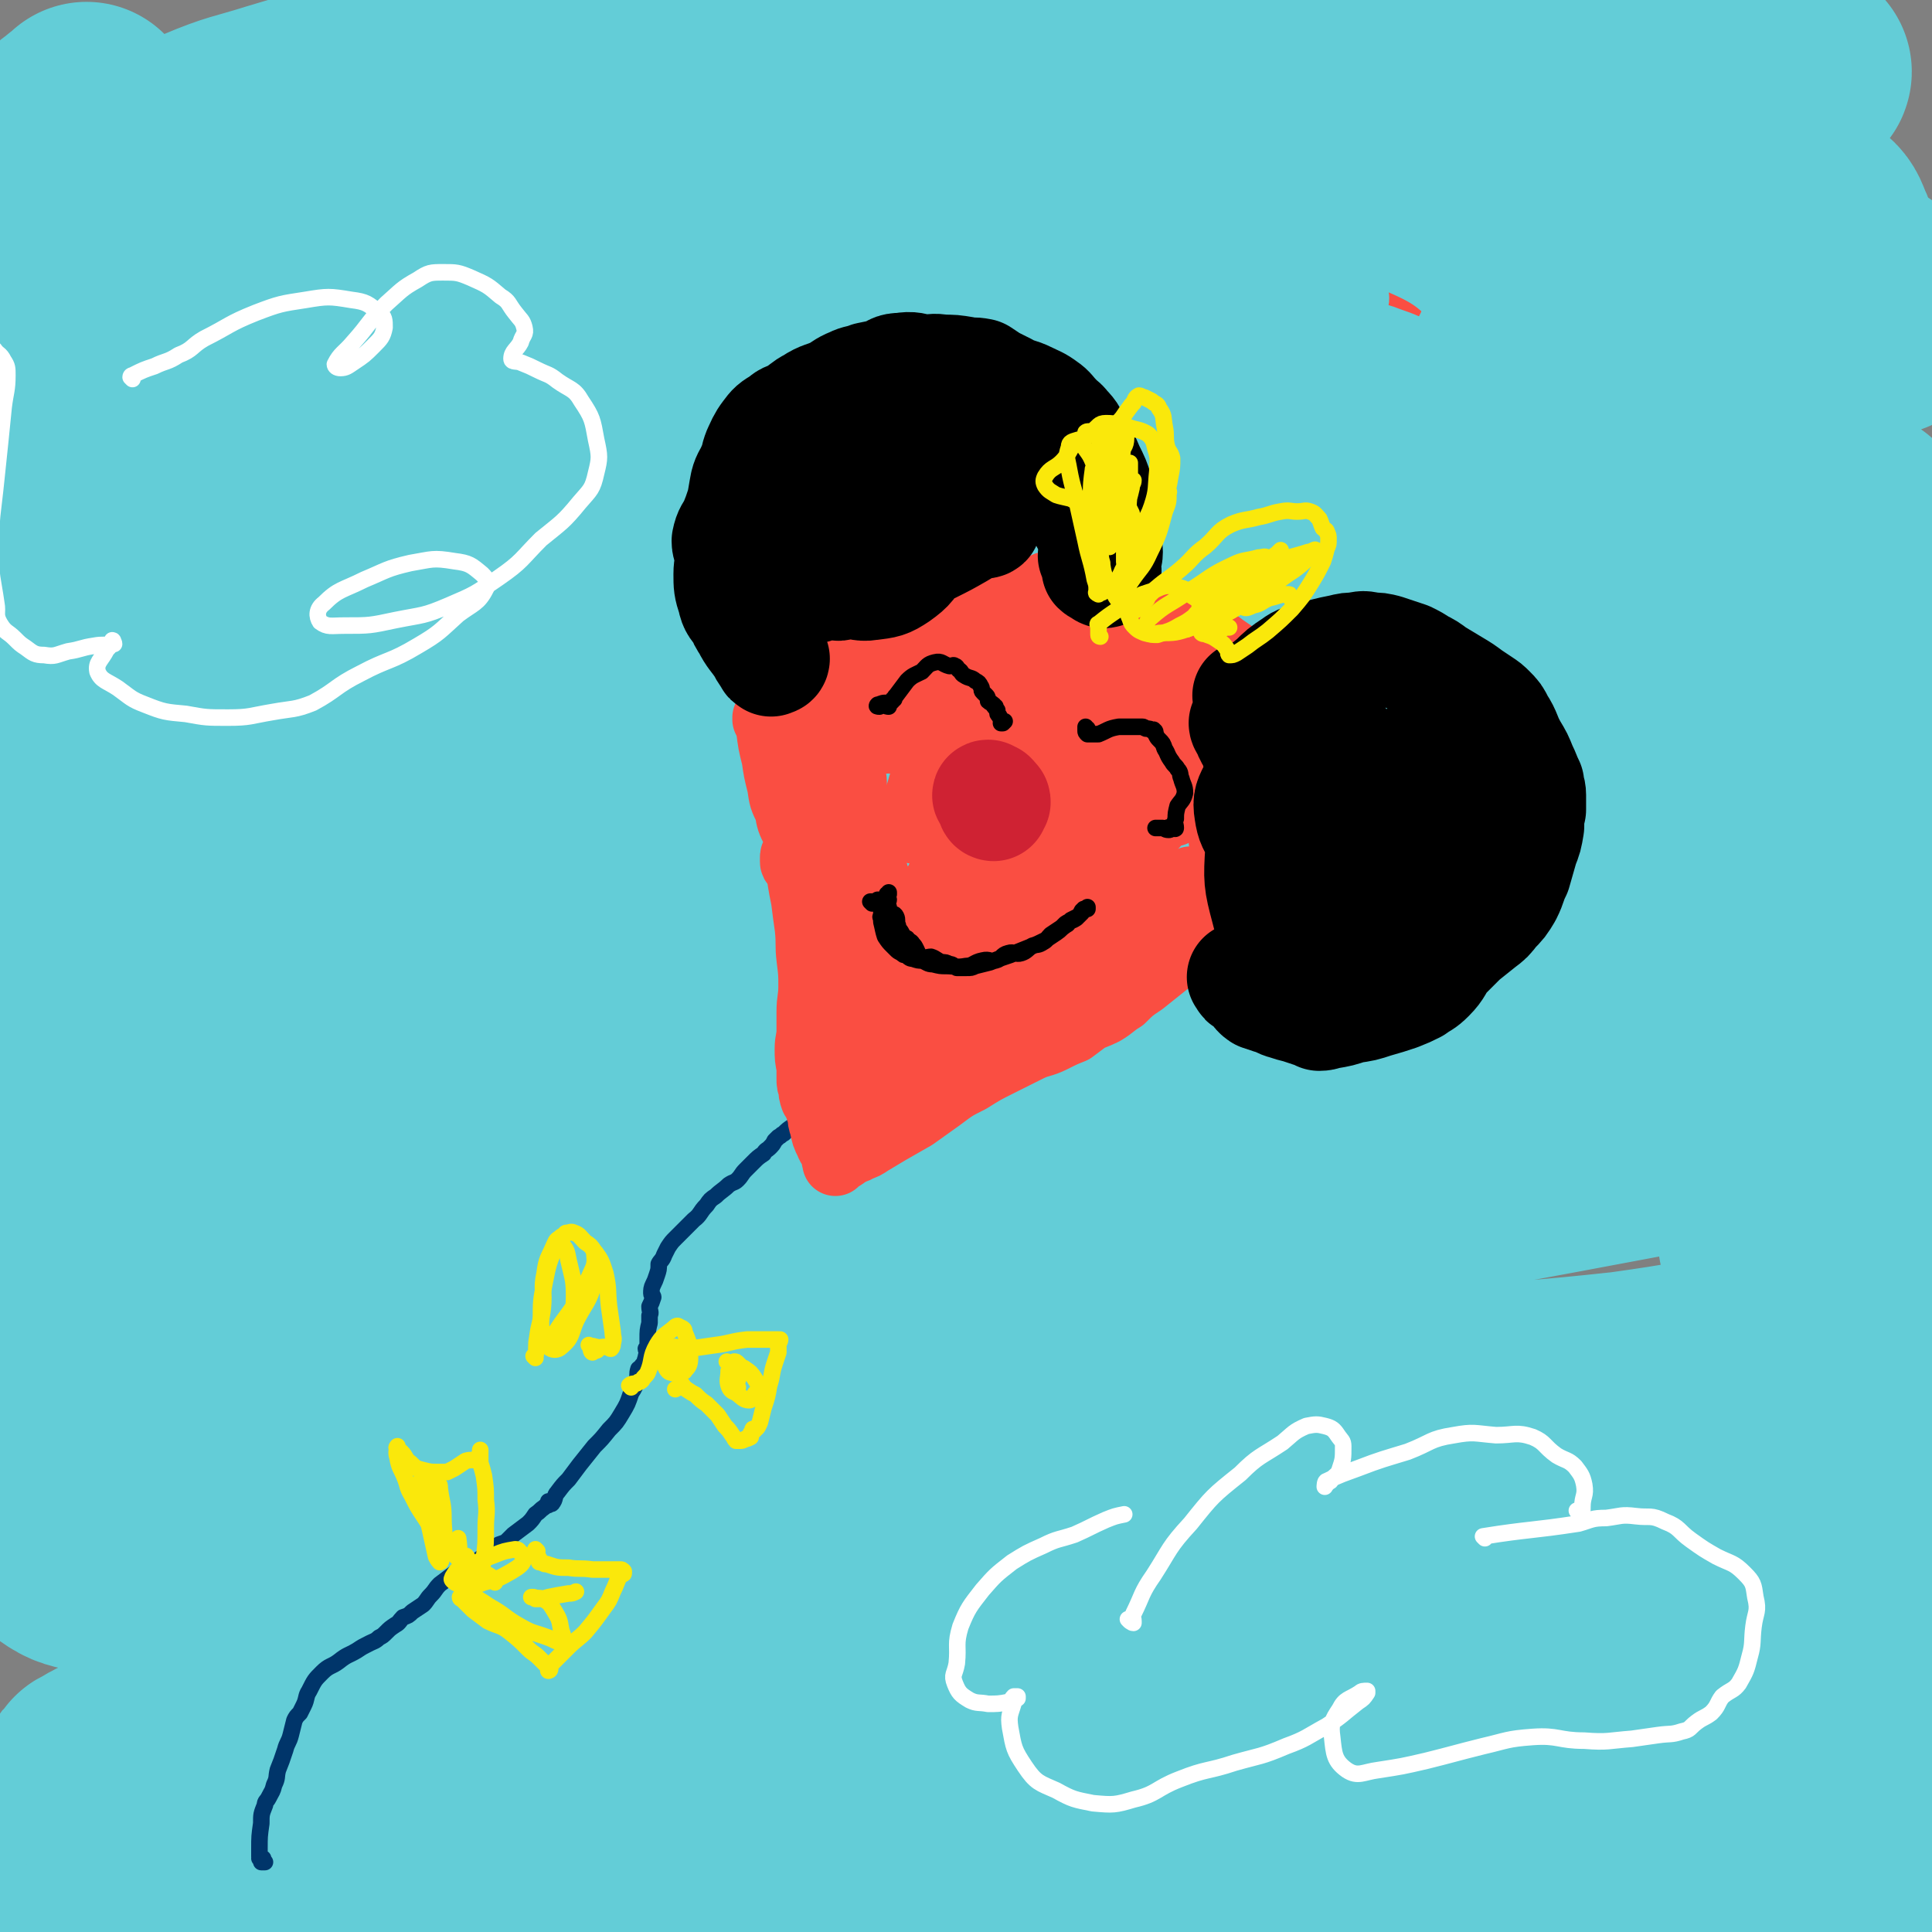
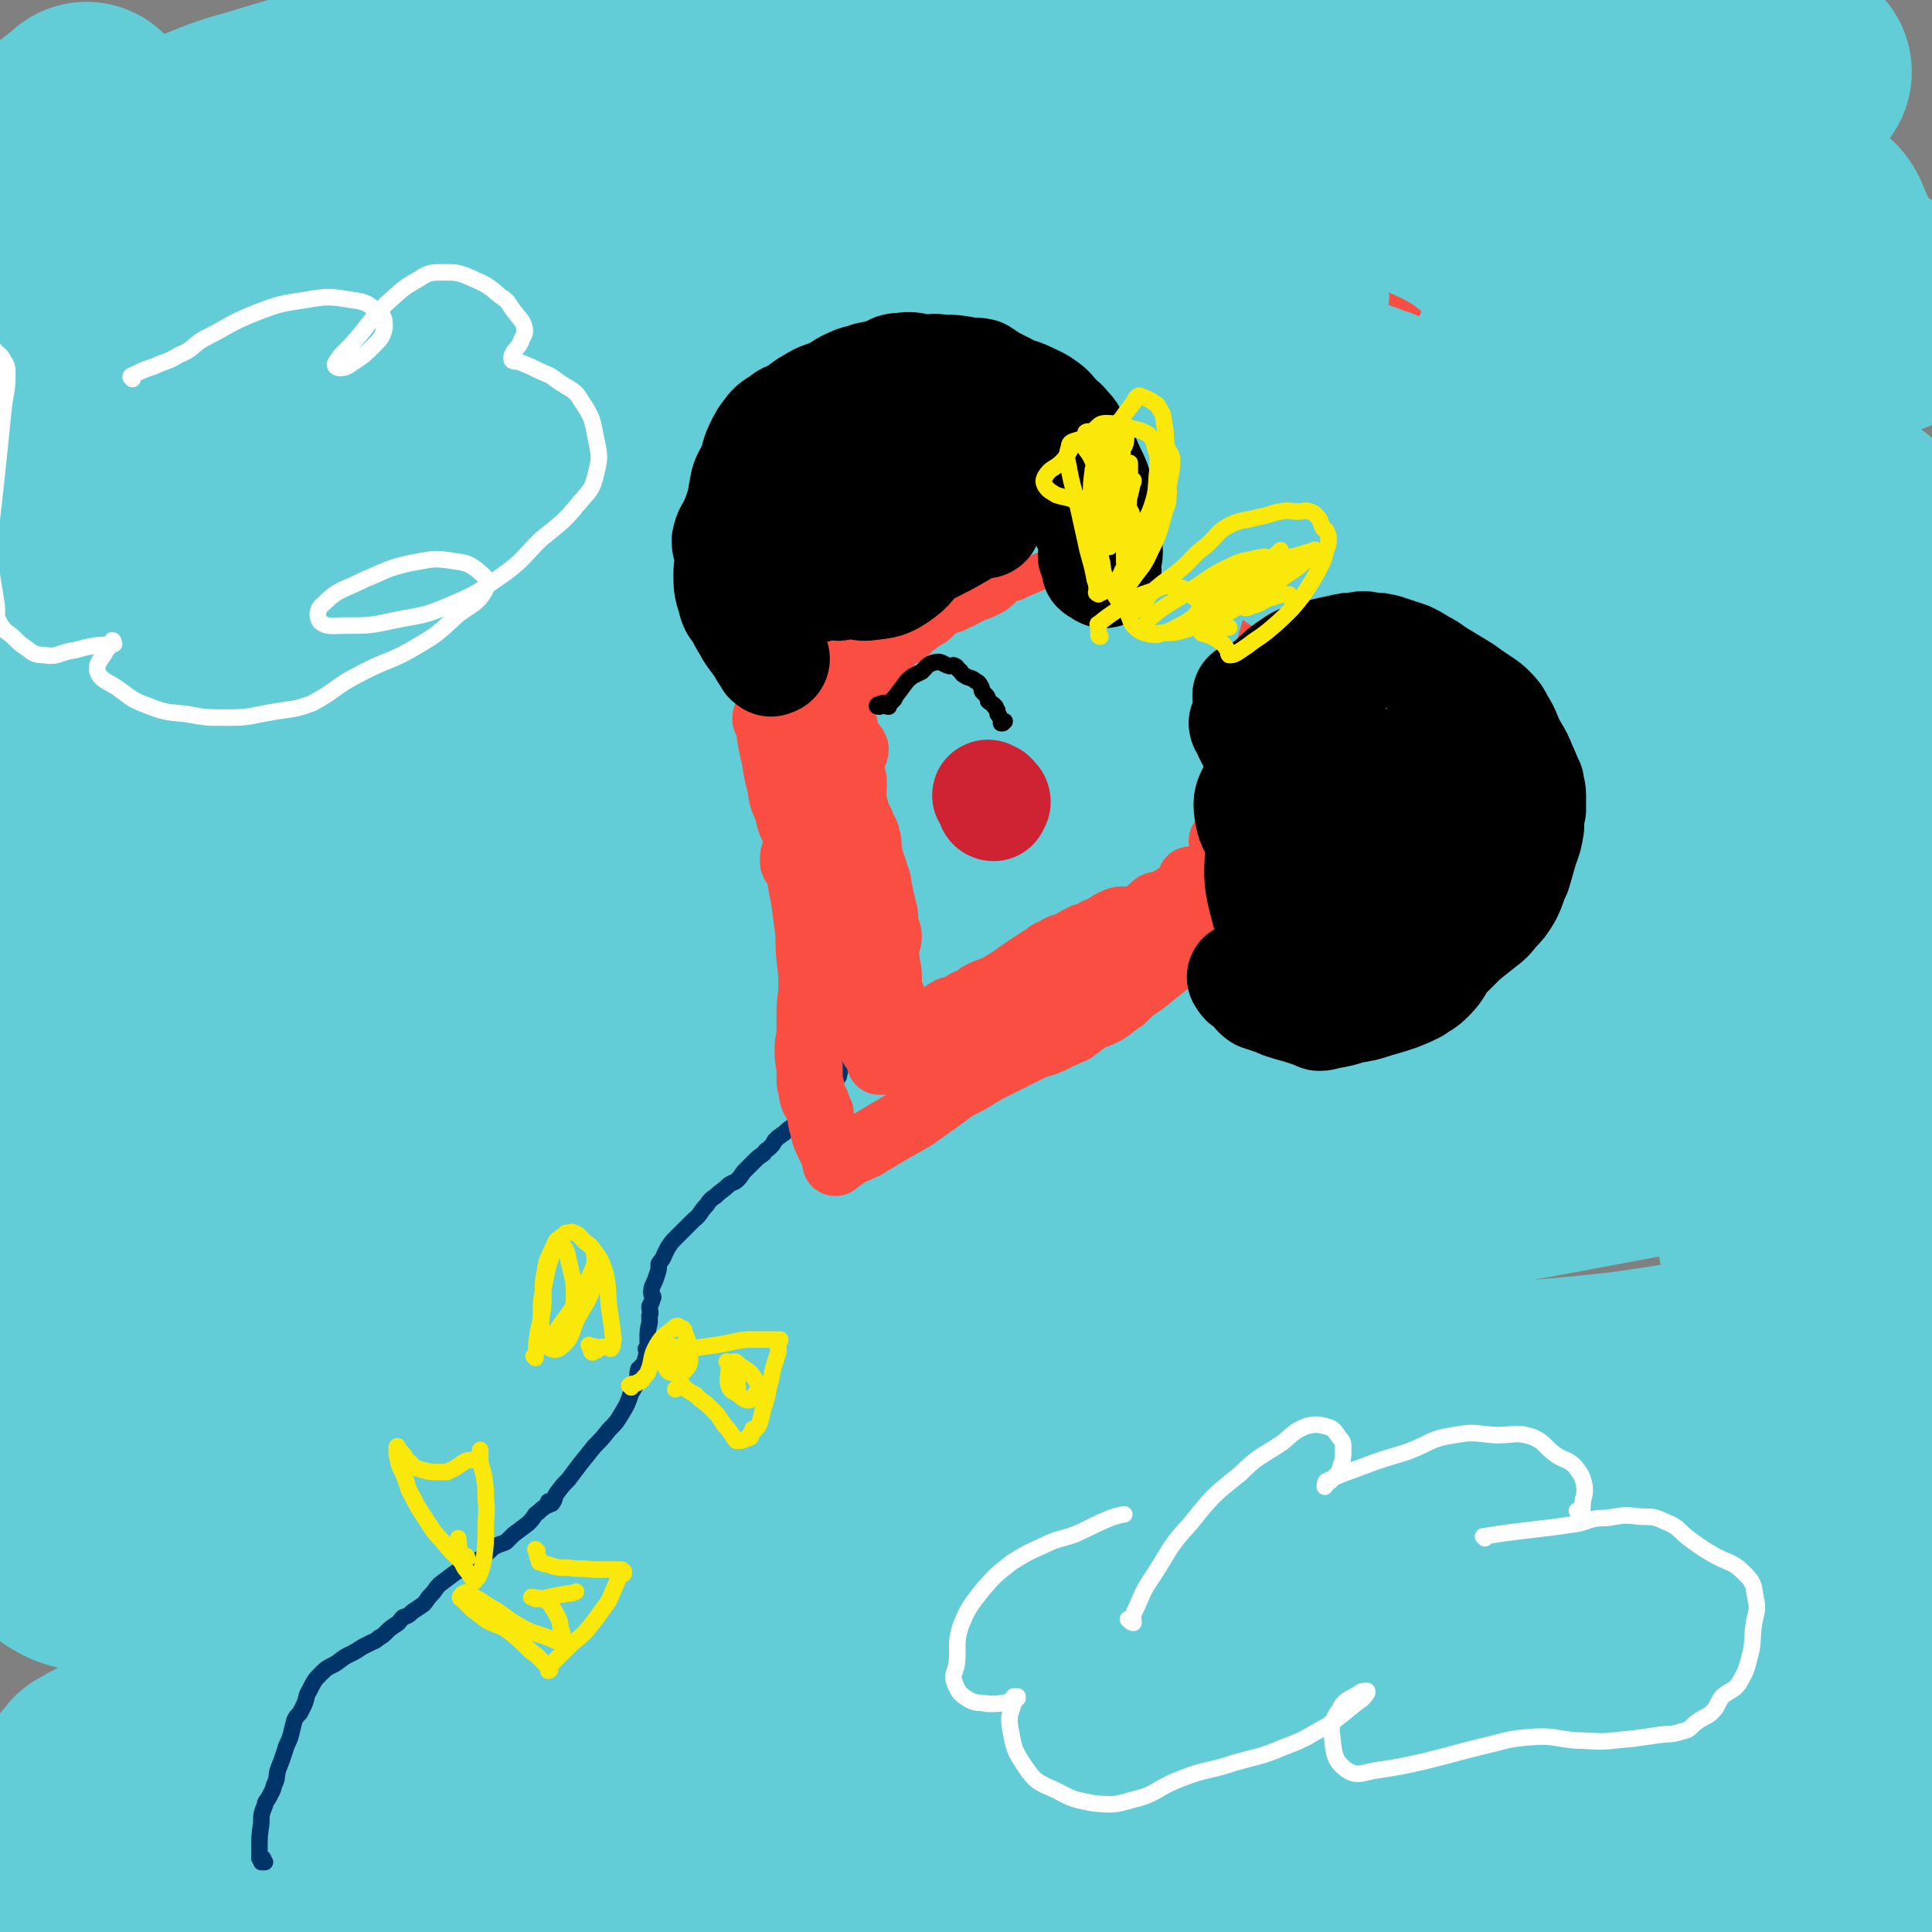
<svg xmlns="http://www.w3.org/2000/svg" viewBox="0 0 1050 1050" version="1.1">
  <rect x="0" y="0" width="1050" height="1050" fill="#808080" stroke="none" />
  <g fill="none" stroke="rgb(99,205,215)" stroke-width="120" stroke-linecap="round" stroke-linejoin="round">
    <path d="M470,806c0,0 -2,-1 -1,-1 14,-11 15,-11 30,-22 25,-21 23,-24 49,-42 46,-31 46,-32 95,-58 40,-20 42,-16 84,-33 37,-15 37,-15 74,-30 31,-13 32,-12 62,-26 22,-10 22,-11 43,-22 4,-3 8,-6 9,-7 0,-1 -3,2 -6,3 -23,5 -23,3 -46,9 -49,13 -49,11 -97,27 -68,23 -68,23 -134,50 -82,34 -83,33 -162,72 -76,37 -75,39 -149,78 -63,33 -63,34 -125,67 -27,14 -28,14 -55,29 -8,4 -8,4 -15,9 -2,1 -3,3 -2,2 1,0 3,-2 6,-4 16,-11 15,-12 30,-23 41,-30 40,-31 83,-60 61,-41 61,-42 125,-79 67,-38 67,-38 137,-70 64,-30 66,-26 132,-53 52,-21 52,-20 103,-42 31,-14 31,-14 60,-31 15,-9 15,-9 28,-22 8,-7 9,-7 13,-16 1,-5 1,-8 -3,-10 -8,-5 -10,-6 -22,-6 -39,-1 -40,-2 -78,4 -56,8 -57,8 -110,24 -70,22 -70,23 -138,51 -62,26 -62,28 -123,58 -42,20 -41,20 -83,41 -34,16 -34,16 -68,33 -15,7 -14,8 -30,14 -2,1 -5,1 -5,0 0,-1 3,-2 6,-4 17,-13 16,-14 34,-26 46,-29 46,-29 94,-56 63,-36 63,-36 127,-71 69,-37 69,-37 139,-72 63,-32 64,-30 126,-62 43,-22 43,-22 84,-47 18,-11 19,-11 34,-24 4,-4 5,-7 3,-10 -2,-4 -5,-4 -12,-4 -23,-3 -23,-4 -46,-3 -56,1 -57,-2 -112,6 -70,10 -71,9 -139,29 -86,24 -87,24 -169,58 -56,24 -55,27 -109,56 -21,12 -21,12 -41,25 -7,4 -7,5 -13,9 -1,1 -1,0 -1,0 2,-2 3,-2 5,-4 9,-7 9,-7 17,-13 34,-24 33,-26 68,-48 67,-42 67,-42 137,-79 67,-36 67,-35 136,-67 59,-29 60,-28 120,-54 44,-20 45,-18 88,-38 19,-10 19,-10 38,-21 3,-2 8,-3 6,-4 -3,-3 -8,-3 -16,-3 -30,-2 -30,-3 -60,-3 -55,1 -55,0 -110,5 -50,5 -51,4 -100,16 -53,12 -52,14 -103,32 -69,24 -68,25 -136,51 -42,16 -41,17 -83,33 -16,7 -16,7 -32,13 -11,4 -11,4 -23,7 -3,2 -5,3 -7,3 0,0 0,-3 2,-4 5,-3 6,-3 11,-6 16,-8 16,-9 32,-17 39,-20 39,-21 78,-39 45,-21 45,-21 91,-39 44,-18 44,-19 89,-34 45,-16 46,-14 91,-30 38,-13 37,-14 74,-28 15,-5 16,-5 31,-10 1,0 3,1 2,1 -6,1 -8,2 -16,3 -19,1 -19,0 -38,1 -46,2 -46,0 -92,4 -74,8 -74,9 -147,21 -68,11 -68,11 -136,24 -31,6 -31,7 -62,15 -27,6 -27,8 -55,13 -14,3 -14,1 -28,3 -6,1 -9,3 -13,3 -1,1 2,0 3,-1 6,-2 6,-3 11,-6 12,-6 11,-8 23,-13 33,-12 34,-11 67,-21 54,-15 54,-15 108,-27 64,-15 64,-16 130,-26 64,-10 64,-9 130,-14 61,-5 62,-4 124,-6 60,-1 60,-1 120,1 52,2 52,3 104,8 38,3 38,4 77,9 18,3 18,2 36,7 11,3 12,3 23,8 10,5 11,5 20,12 4,3 5,4 7,8 1,2 0,3 -2,5 -1,2 -2,2 -5,2 -5,2 -5,2 -10,3 -27,5 -27,6 -54,9 -49,6 -49,6 -98,11 -48,5 -48,4 -96,9 -45,5 -45,6 -91,10 -44,4 -44,4 -89,7 -47,3 -48,3 -95,6 -49,4 -49,6 -98,8 -66,3 -66,1 -133,3 -46,1 -46,1 -92,3 -22,0 -22,0 -43,1 -23,1 -23,1 -46,3 -11,1 -11,1 -22,2 -7,1 -7,0 -13,1 -1,0 -2,0 -2,0 0,0 1,0 1,0 1,0 2,1 2,0 2,0 2,0 3,-2 2,-3 1,-3 3,-7 2,-4 2,-4 4,-8 2,-4 2,-4 4,-7 3,-7 3,-7 5,-14 4,-11 4,-11 8,-22 4,-13 3,-13 8,-26 4,-10 5,-10 10,-20 1,-2 3,-4 3,-4 1,0 0,2 0,4 -1,4 -2,4 -3,7 -2,5 -2,5 -5,10 -2,4 -2,4 -4,9 -4,8 -5,8 -8,17 -5,14 -5,15 -8,30 -3,20 -3,20 -5,41 -2,18 -3,18 -3,36 -1,21 -1,21 0,43 1,34 1,34 3,67 3,45 4,45 7,90 3,47 2,47 5,93 1,39 0,39 3,77 2,29 0,30 7,58 6,20 6,22 19,37 12,13 14,14 31,20 20,6 22,4 43,3 22,-2 22,-4 43,-9 27,-7 27,-8 53,-17 37,-13 36,-14 73,-27 47,-16 47,-16 95,-32 59,-19 59,-22 119,-39 74,-20 74,-20 148,-35 74,-15 75,-14 149,-25 51,-8 51,-8 102,-12 24,-2 25,-1 49,-1 15,1 15,0 29,2 5,0 8,1 10,3 1,1 -2,2 -4,2 -22,5 -22,5 -45,9 -102,20 -102,20 -205,39 -91,18 -91,17 -182,34 -77,15 -77,16 -154,31 -57,11 -57,9 -115,20 -33,7 -33,8 -67,15 -19,5 -19,4 -39,8 -7,2 -7,2 -14,4 -1,0 -2,2 -2,1 1,-2 2,-3 4,-5 5,-7 5,-8 10,-15 13,-14 13,-15 28,-27 35,-28 36,-26 72,-52 42,-30 42,-29 83,-59 37,-27 37,-28 73,-56 30,-24 30,-24 59,-49 26,-21 28,-20 50,-44 13,-14 15,-15 22,-32 2,-4 0,-9 -4,-10 -12,-3 -15,0 -29,2 -35,4 -35,2 -70,9 -47,9 -48,8 -94,24 -51,18 -51,21 -100,46 -51,25 -50,26 -100,55 -44,26 -44,27 -87,55 -26,16 -26,16 -52,33 -6,4 -8,5 -11,9 -1,1 2,2 3,2 7,-2 7,-3 15,-6 21,-8 21,-7 41,-16 36,-16 36,-16 70,-33 44,-21 44,-22 88,-42 44,-21 44,-21 89,-40 30,-14 30,-14 61,-26 10,-4 10,-3 20,-7 1,0 1,-1 1,-1 -8,5 -9,5 -17,10 -30,18 -29,20 -59,37 -53,29 -53,28 -107,55 -41,21 -41,21 -83,41 -28,13 -28,13 -57,26 -14,6 -14,6 -28,12 -3,2 -6,4 -7,4 0,-1 2,-3 5,-6 5,-7 6,-6 12,-13 10,-14 10,-13 20,-27 11,-17 12,-16 21,-34 8,-16 7,-16 13,-34 6,-18 5,-18 9,-36 5,-22 4,-22 9,-44 4,-22 3,-22 9,-44 5,-19 3,-21 13,-38 13,-22 14,-22 32,-40 24,-25 25,-25 52,-46 22,-18 22,-17 46,-33 13,-8 13,-8 27,-15 2,-1 6,-2 5,-1 -2,3 -5,5 -11,8 -20,13 -19,14 -40,26 -46,26 -47,25 -93,51 -35,19 -35,19 -69,40 -26,17 -26,18 -51,36 -16,11 -17,10 -32,22 -5,3 -6,4 -9,9 -1,1 -1,3 0,3 1,1 2,0 4,-1 3,-1 4,1 5,-1 3,-3 2,-5 2,-10 1,-9 1,-9 1,-17 0,-10 0,-10 -1,-19 -1,-14 -2,-14 -4,-28 -3,-17 -2,-17 -6,-34 -3,-19 -4,-18 -8,-37 -3,-14 -2,-14 -5,-28 -1,-8 -2,-8 -3,-15 -2,-7 -2,-7 -3,-14 -1,-8 -1,-8 -2,-16 -2,-11 -4,-11 -3,-22 1,-18 3,-18 7,-36 5,-18 4,-18 11,-36 4,-13 4,-13 12,-25 5,-8 6,-8 14,-14 11,-8 12,-8 24,-13 19,-8 20,-7 39,-13 30,-9 30,-9 61,-16 40,-10 40,-11 80,-17 36,-6 36,-6 72,-8 36,-3 36,-3 72,-3 35,-1 35,-1 70,0 33,0 33,1 66,2 32,1 32,2 64,2 39,1 39,-1 77,0 37,1 37,2 74,4 33,2 33,1 67,4 28,2 28,2 55,5 22,2 22,3 43,4 11,1 11,-1 22,0 2,0 5,1 5,1 0,1 -3,1 -5,1 -8,1 -8,2 -16,2 -18,0 -18,-1 -37,0 -22,0 -22,1 -44,3 -44,3 -44,3 -87,7 -52,4 -52,4 -103,7 -65,5 -65,4 -130,10 -57,5 -57,4 -114,11 -60,8 -60,8 -120,19 -58,10 -58,11 -116,22 -29,5 -29,4 -58,10 -21,4 -21,5 -41,10 -9,2 -10,2 -18,4 0,0 1,0 2,0 10,-1 10,-3 19,-4 28,-4 29,-2 56,-6 59,-9 59,-10 117,-19 65,-10 64,-11 129,-20 52,-7 52,-8 104,-11 56,-4 57,-3 114,-3 54,0 54,1 109,2 42,1 42,0 84,3 31,2 31,2 61,6 24,3 25,2 49,6 17,4 17,4 33,10 9,4 10,4 18,9 4,3 4,4 6,9 3,6 2,7 3,13 0,9 0,9 -1,18 -1,10 0,11 -4,20 -4,13 -4,14 -12,25 -14,20 -15,20 -33,37 -27,23 -28,23 -57,43 -28,20 -29,19 -58,37 -31,19 -32,19 -63,37 -29,18 -29,17 -58,35 -18,10 -18,10 -34,21 -5,3 -10,6 -9,7 2,3 8,2 15,1 35,-7 35,-8 69,-17 53,-13 53,-12 106,-26 24,-6 24,-7 48,-14 23,-7 23,-6 45,-13 10,-4 10,-4 18,-9 1,0 2,-2 1,-2 -3,0 -4,2 -8,2 -9,2 -9,3 -19,4 -15,2 -15,1 -31,1 -17,1 -17,0 -35,2 -10,0 -10,1 -20,2 -2,0 -4,0 -4,0 0,0 2,0 3,0 10,-2 10,-1 20,-3 19,-6 19,-8 38,-15 24,-9 25,-8 48,-18 12,-4 12,-5 23,-10 8,-5 9,-5 17,-10 5,-4 4,-5 9,-8 1,-1 2,-1 3,-1 1,-1 1,-1 0,-2 -1,-1 -1,-2 -2,-1 -1,0 -1,1 -2,3 -1,7 -1,7 -2,14 -1,12 -1,12 -2,24 -1,16 -1,16 -2,32 -2,18 -2,18 -5,35 -2,21 -2,22 -5,42 -4,30 -4,30 -9,59 -6,34 -6,34 -11,67 -4,27 -4,27 -7,54 -2,19 -2,19 -3,37 -1,10 -1,10 0,21 0,3 0,4 1,7 1,2 1,3 3,4 1,0 3,0 4,-2 2,-5 2,-5 3,-11 2,-6 1,-6 2,-13 0,-11 0,-11 -1,-21 0,-13 1,-13 -1,-25 -4,-24 -4,-24 -10,-47 -6,-24 -6,-24 -14,-47 -6,-16 -5,-16 -13,-31 -5,-9 -5,-11 -13,-18 -9,-6 -10,-6 -20,-8 -23,-6 -24,-6 -47,-8 -43,-4 -43,-3 -86,-4 -45,-2 -45,-4 -89,-3 -45,0 -45,0 -90,4 -41,4 -41,3 -82,12 -31,6 -30,8 -60,17 -23,6 -23,6 -45,13 -19,6 -19,7 -38,13 -16,4 -16,3 -31,8 -8,2 -8,3 -16,6 -2,1 -2,2 -4,2 0,-1 0,-2 0,-4 2,-3 3,-3 5,-7 5,-8 3,-8 8,-16 14,-20 14,-21 31,-39 32,-36 33,-35 67,-70 22,-22 22,-22 44,-44 11,-11 12,-10 21,-22 4,-5 3,-6 5,-12 0,-1 -1,-1 -2,-1 -6,-1 -7,-1 -13,0 -8,3 -8,4 -16,8 -22,9 -22,8 -43,18 -43,23 -43,23 -86,48 -45,27 -45,26 -89,56 -30,21 -30,21 -57,45 -22,18 -21,19 -40,41 -18,20 -18,21 -34,43 -18,24 -19,23 -34,49 -11,18 -10,19 -19,39 -7,16 -7,16 -13,33 -7,21 -7,21 -13,43 -5,22 -6,22 -10,44 -3,16 -3,16 -4,33 0,12 -1,12 2,24 2,7 2,8 8,13 8,6 9,6 18,8 21,5 21,5 42,6 36,2 37,4 73,1 46,-2 46,-4 91,-11 51,-8 51,-10 102,-20 54,-11 54,-12 108,-21 56,-11 56,-10 112,-19 57,-8 57,-8 114,-14 50,-6 50,-6 100,-11 45,-5 45,-4 91,-9 36,-5 36,-6 72,-11 16,-1 16,-1 31,-2 6,0 6,0 11,0 1,0 2,-1 2,-1 -1,0 -2,1 -5,1 -7,2 -7,2 -14,2 -23,3 -23,2 -45,5 -45,6 -45,6 -90,14 -50,8 -50,9 -101,19 -47,9 -47,9 -95,19 -52,11 -52,11 -103,22 -56,12 -57,10 -111,24 -46,13 -45,15 -90,30 -41,14 -41,14 -81,27 -48,15 -48,14 -96,28 -35,11 -35,12 -69,22 -17,5 -18,3 -35,8 -6,2 -6,2 -11,5 -2,1 -4,2 -3,2 0,1 3,0 5,-1 9,-3 9,-3 17,-6 31,-8 31,-8 61,-16 47,-12 47,-12 94,-23 62,-15 62,-15 124,-30 72,-16 71,-21 144,-32 56,-9 57,-5 114,-9 57,-4 57,-5 114,-8 55,-3 55,-4 110,-5 45,-2 45,-1 91,0 27,1 27,1 55,2 13,0 13,0 26,1 8,1 8,1 15,2 2,0 4,1 3,2 0,0 -1,0 -3,0 -4,1 -4,1 -9,1 -19,-1 -19,-2 -39,-2 -50,0 -50,0 -100,2 -44,2 -44,4 -88,7 -35,2 -35,0 -69,3 -29,2 -29,2 -59,5 -29,3 -29,1 -58,5 -38,6 -37,8 -74,16 -39,7 -39,7 -78,14 -38,6 -38,6 -75,12 -36,7 -36,6 -71,13 -30,5 -31,4 -60,11 -21,5 -21,6 -41,13 -13,4 -13,4 -25,10 -12,5 -12,6 -23,12 -11,5 -11,6 -22,11 -7,4 -7,4 -13,8 -1,0 -2,1 -2,1 2,0 4,0 7,0 17,-2 17,-2 33,-4 32,-3 32,-2 64,-6 48,-7 48,-8 96,-15 56,-9 56,-10 113,-17 64,-9 64,-8 128,-15 70,-8 70,-10 140,-15 67,-5 67,-4 134,-4 34,0 34,0 69,3 22,1 22,2 44,5 12,2 12,2 25,5 4,1 4,1 9,2 1,0 1,0 1,0 0,0 0,0 -1,0 -2,0 -2,0 -3,1 -2,0 -2,0 -4,1 -5,0 -5,0 -9,1 -9,0 -9,0 -18,1 -16,1 -16,1 -32,2 -32,2 -32,1 -64,3 -56,3 -55,4 -111,7 -59,4 -60,2 -119,6 -62,4 -62,6 -124,11 -39,3 -39,0 -77,5 -36,4 -36,6 -71,14 -44,8 -44,8 -88,17 -41,8 -42,7 -82,17 -37,8 -37,8 -73,18 -25,7 -24,8 -48,15 -10,3 -10,3 -19,6 -1,0 -3,1 -2,0 2,0 4,0 9,-1 21,-4 20,-6 42,-9 53,-7 53,-4 106,-11 53,-7 52,-11 105,-17 53,-6 54,-4 107,-7 51,-3 51,-4 103,-6 45,-1 45,0 91,1 42,1 42,0 84,5 38,4 38,5 75,12 37,7 37,6 74,15 31,8 31,8 62,18 19,6 19,6 38,14 15,6 15,7 31,13 9,4 9,4 18,7 5,2 5,2 9,4 2,1 2,1 4,2 1,0 1,0 1,-1 -1,0 -1,0 -2,-1 0,0 0,-1 -1,-1 -1,-1 -1,-2 -3,-2 -7,-1 -7,-1 -13,-1 -41,-4 -41,-4 -82,-6 -65,-5 -65,-5 -130,-8 -54,-3 -54,-3 -108,-4 -58,-1 -58,-1 -117,0 -52,1 -52,2 -104,4 -24,1 -25,2 -49,2 -4,0 -6,-1 -7,-2 -1,0 2,1 4,0 8,-2 8,-3 16,-5 23,-7 23,-7 46,-13 49,-14 49,-14 99,-26 52,-13 52,-12 105,-23 48,-10 48,-9 96,-19 37,-8 37,-7 74,-17 25,-6 25,-6 49,-14 18,-6 17,-7 34,-13 17,-6 17,-5 34,-10 18,-5 18,-5 36,-11 10,-4 10,-3 19,-9 8,-5 8,-6 15,-13 7,-10 8,-10 13,-21 6,-10 5,-10 8,-21 3,-10 2,-10 3,-19 1,-9 0,-9 0,-17 1,-10 0,-10 0,-21 0,-15 0,-15 0,-30 0,-20 0,-20 0,-40 -1,-21 -1,-21 -2,-42 -1,-17 -2,-17 -2,-33 -1,-13 -1,-13 -2,-26 0,-13 1,-13 1,-26 0,-16 0,-16 0,-32 0,-21 0,-21 0,-43 0,-22 0,-22 -1,-45 -1,-19 -1,-19 -3,-37 -1,-15 -1,-15 -3,-30 -1,-16 -1,-16 -3,-32 -4,-22 -3,-23 -7,-44 -6,-30 -6,-30 -14,-59 -8,-27 -6,-28 -17,-54 -8,-17 -8,-19 -20,-33 -12,-12 -14,-12 -30,-20 -27,-14 -28,-14 -56,-24 -41,-15 -42,-14 -83,-27 -35,-11 -35,-13 -70,-23 -30,-8 -30,-8 -61,-12 -28,-4 -28,-3 -57,-4 -36,-1 -36,0 -73,0 -31,-1 -31,0 -62,-1 -34,-2 -34,-3 -69,-4 -41,-1 -41,-1 -82,0 -46,1 -46,2 -92,4 -31,1 -31,1 -62,2 -32,1 -32,3 -64,3 -19,0 -20,0 -39,-3 -7,-1 -8,-1 -13,-5 -3,-1 -3,-3 -3,-5 0,-2 1,-3 3,-4 2,-2 2,-2 4,-3 2,-1 2,-1 3,-2 0,-1 0,-1 0,-1 0,0 -1,1 -1,2 -1,1 -1,1 -2,3 -1,3 -2,3 -3,6 -3,9 -4,9 -6,18 -4,17 -4,18 -5,35 -3,25 -2,25 -3,51 -1,27 -1,27 -1,55 0,26 -1,26 -1,52 0,24 0,24 1,49 2,28 2,28 5,56 4,35 6,35 10,70 5,37 5,37 8,74 5,46 3,46 8,92 4,38 4,38 9,76 4,36 4,36 9,72 4,28 4,28 9,57 4,24 5,24 9,48 5,24 3,25 9,48 4,19 4,20 13,37 7,14 7,16 20,26 12,10 14,11 30,14 16,4 17,2 34,0 21,-2 21,-2 42,-7 29,-8 29,-8 58,-19 47,-18 46,-19 93,-38 50,-20 50,-21 100,-40 48,-18 47,-19 96,-35 44,-14 44,-15 90,-27 41,-10 41,-12 82,-18 35,-5 36,-5 71,-5 22,1 22,2 44,6 15,3 15,3 30,7 13,4 13,4 25,9 15,6 15,6 30,13 12,6 12,5 23,13 10,7 11,7 19,17 9,10 9,11 16,22 5,10 4,10 9,20 3,6 4,6 6,12 1,3 2,4 2,7 -1,1 -1,1 -3,2 -1,1 -1,1 -2,2 -1,0 -2,0 -2,0 -2,-1 -2,-1 -3,-2 -1,-2 -1,-2 -2,-4 -1,-2 -1,-2 -1,-4 -1,-2 0,-3 -1,-5 0,-7 1,-7 0,-13 -1,-14 -2,-14 -4,-28 -3,-17 -3,-17 -7,-35 -3,-16 -2,-17 -8,-33 -5,-13 -5,-14 -12,-26 -6,-9 -5,-12 -15,-16 -11,-6 -13,-5 -27,-5 -30,-1 -30,2 -61,3 -36,1 -36,1 -72,2 -19,0 -19,0 -38,0 -9,-1 -10,0 -19,-2 -1,-1 -2,-3 -1,-3 3,-2 5,-1 9,-2 10,-2 10,-2 19,-3 21,-2 21,-4 42,-4 35,-1 35,-2 70,4 24,3 25,4 47,13 13,5 14,6 24,15 6,6 6,7 8,15 3,8 3,9 3,18 -1,10 -1,11 -3,21 -3,17 -3,17 -7,34 -5,22 -5,22 -11,44 -7,25 -7,25 -14,50 -5,19 -6,19 -9,38 -1,13 -2,14 1,27 3,9 4,10 10,16 7,7 9,6 18,9 5,2 6,1 11,0 4,0 4,0 7,-1 3,-1 3,-1 5,-3 4,-4 4,-4 8,-9 6,-8 6,-7 11,-16 6,-8 6,-8 11,-17 5,-8 4,-9 9,-16 7,-10 7,-10 14,-19 " />
  </g>
  <g fill="none" stroke="rgb(0,53,106)" stroke-width="9" stroke-linecap="round" stroke-linejoin="round">
    <path d="M142,1011c0,0 -1,-1 -1,-1 0,0 1,1 1,2 1,0 1,0 1,0 1,0 1,0 1,0 0,0 -1,0 -1,0 0,-1 0,-1 0,-1 0,0 0,0 0,-1 -1,0 -1,0 -2,-1 0,-2 0,-2 0,-4 0,-7 0,-7 1,-14 0,-5 0,-5 2,-10 0,-2 1,-2 2,-4 2,-4 2,-3 3,-7 2,-4 1,-4 2,-8 2,-5 2,-5 4,-11 1,-4 2,-4 3,-8 1,-4 1,-4 2,-8 1,-2 1,-2 3,-4 1,-2 1,-2 2,-4 2,-4 1,-5 3,-8 3,-6 3,-6 7,-10 4,-4 5,-3 9,-6 5,-4 5,-3 10,-6 3,-2 3,-2 7,-4 2,-1 3,-1 5,-3 2,-1 2,-1 4,-3 2,-2 2,-2 5,-4 2,-1 2,-2 4,-4 3,-1 3,-1 5,-3 3,-2 3,-2 6,-4 2,-2 2,-3 4,-5 3,-3 2,-3 5,-6 4,-3 4,-3 8,-6 2,-1 2,-2 4,-3 4,-2 4,-1 7,-3 5,-3 4,-3 8,-6 2,-2 2,-2 4,-3 2,-1 3,-1 5,-2 2,-2 2,-2 4,-4 4,-3 4,-3 8,-6 2,-2 2,-2 4,-5 3,-2 2,-2 5,-4 1,-1 1,-1 2,-1 0,-1 -1,1 -1,0 0,0 1,0 1,-1 0,0 0,0 0,0 0,0 0,-1 0,-1 1,0 2,2 2,1 2,-2 1,-4 3,-6 3,-4 3,-4 6,-7 3,-4 3,-4 6,-8 4,-5 4,-5 8,-10 4,-4 4,-4 8,-9 4,-4 4,-4 7,-9 3,-5 3,-5 5,-11 2,-3 2,-3 3,-7 1,-3 0,-3 1,-6 1,-1 2,-1 2,-2 2,-2 1,-2 2,-4 0,-2 1,-2 1,-4 0,0 -1,0 -1,-1 0,0 1,0 1,0 0,-2 0,-2 0,-5 0,-5 0,-5 1,-9 0,-2 0,-2 0,-4 1,-2 0,-2 0,-5 1,-2 1,-2 2,-5 0,-1 -1,-1 -1,-2 0,-2 0,-3 1,-5 1,-2 1,-2 2,-5 1,-3 1,-3 1,-6 1,-2 2,-2 3,-5 1,-2 1,-2 2,-4 2,-3 2,-3 4,-5 2,-2 2,-2 4,-4 3,-3 3,-3 6,-6 4,-3 3,-4 7,-8 2,-3 2,-3 5,-5 3,-3 4,-3 7,-6 3,-2 3,-1 5,-3 2,-2 2,-3 4,-5 2,-2 2,-2 4,-4 3,-3 3,-3 6,-5 1,-2 2,-2 3,-3 2,-2 2,-2 3,-4 1,-1 1,-1 2,-2 2,-1 1,-1 3,-2 2,-2 2,-2 5,-4 3,-3 3,-2 5,-5 2,-2 2,-2 4,-4 2,-2 2,-2 4,-3 1,-1 1,-1 2,-2 1,0 1,0 2,-1 1,-1 0,-1 1,-3 0,-2 0,-2 2,-3 1,-1 1,0 2,-1 1,-1 1,-2 1,-3 1,-2 2,-1 2,-3 1,-3 0,-3 2,-5 1,-2 3,-2 3,-2 0,-1 -1,0 -2,0 0,0 0,0 0,-1 1,-1 2,-1 3,-2 2,-3 2,-3 3,-5 2,-3 2,-4 4,-7 1,-2 1,-1 3,-3 0,-1 1,-1 1,-2 0,-1 0,-1 0,-2 0,-1 1,-1 1,-2 1,-1 1,-1 1,-2 0,-2 -1,-2 -2,-4 0,0 0,0 0,0 1,0 1,0 2,0 0,-1 0,-1 0,-1 0,-1 0,-1 0,-2 1,0 1,0 1,-1 0,0 0,0 0,0 0,-1 0,-1 0,-1 1,-2 1,-2 2,-3 0,-1 0,-1 1,-2 0,-1 0,-1 0,-2 0,-1 0,-2 0,-3 0,0 1,0 1,-1 0,-1 0,-1 0,-1 0,-1 0,-1 0,-2 1,0 1,0 1,-1 1,0 1,0 1,0 0,0 0,0 0,0 0,0 0,0 1,0 0,0 0,0 0,0 -1,0 -1,0 -1,0 -1,0 0,-1 -1,-1 " />
  </g>
  <g fill="none" stroke="rgb(250,78,66)" stroke-width="36" stroke-linecap="round" stroke-linejoin="round">
    <path d="M459,427c0,-1 -1,-1 -1,-1 0,0 1,0 1,0 0,0 0,0 0,0 0,-1 0,0 1,0 1,0 1,-1 2,0 0,0 0,0 0,1 0,1 0,1 0,1 1,2 1,2 1,3 1,3 0,3 1,5 2,6 1,6 4,11 0,3 1,2 2,5 1,1 1,1 1,3 1,2 1,2 1,4 0,3 0,3 1,7 1,5 2,5 3,10 2,4 1,4 2,8 1,5 1,5 2,9 0,2 1,2 1,5 0,3 0,3 0,5 1,3 2,3 2,6 0,4 -2,4 -2,7 0,4 1,4 1,8 1,4 1,4 1,8 0,4 0,4 0,7 0,1 0,2 0,3 0,0 0,-2 1,-2 0,0 0,1 0,1 1,1 1,1 1,1 0,-1 -1,-1 -1,-2 0,0 0,0 0,0 0,0 0,0 0,0 " />
    <path d="M496,560c0,0 -2,-1 -1,-1 0,0 1,1 2,0 1,0 0,-1 1,-1 0,0 0,0 0,0 0,0 0,0 0,0 0,0 0,0 0,0 1,0 1,0 1,1 0,0 0,0 0,0 1,-1 1,-1 2,-1 0,0 0,0 1,0 2,-1 2,-1 4,-2 5,-3 5,-4 10,-7 2,-1 3,0 5,-1 2,-1 2,-1 4,-3 2,-1 3,-1 5,-2 2,-2 2,-2 4,-3 2,-1 2,-1 5,-2 3,-1 3,-1 6,-3 5,-3 5,-3 9,-6 6,-4 6,-4 12,-8 4,-2 3,-3 7,-4 4,-3 4,-2 9,-4 3,-2 3,-2 7,-4 4,-1 4,-1 7,-3 6,-2 6,-4 12,-6 3,-1 4,1 7,1 3,-1 2,-2 5,-3 1,-1 2,0 3,-1 3,-2 2,-3 5,-5 2,-1 3,0 6,-1 2,-1 2,-2 4,-3 2,-1 2,-2 4,-2 3,-1 3,0 6,0 2,0 2,0 4,0 1,-1 1,-2 1,-2 1,0 0,1 0,1 0,0 0,-1 -1,-1 0,0 -1,1 -1,1 0,0 1,-1 1,-1 0,-1 0,-1 -1,-1 0,-1 0,-1 -1,-2 -1,-1 -1,0 -2,-2 -1,0 -1,0 -1,-1 " />
    <path d="M455,442c0,0 -1,-1 -1,-1 0,0 1,1 2,1 0,1 0,0 0,0 1,-1 1,-1 1,-1 1,-1 1,-1 2,-2 1,-1 1,-1 2,-3 1,-1 1,-1 2,-3 1,-4 1,-4 1,-8 0,-3 -1,-2 -1,-5 -1,-2 0,-2 0,-4 0,-2 -1,-2 0,-4 0,-2 2,-2 2,-5 -1,-3 -3,-2 -4,-6 -2,-3 -1,-3 -2,-7 -1,-2 -1,-2 -1,-4 -1,-2 -1,-2 -2,-4 -2,-2 -2,-2 -3,-3 -1,-1 -2,-2 -2,-3 0,0 1,1 1,0 1,-1 1,-1 1,-2 0,0 -1,0 -1,0 -1,-1 0,-1 0,-2 1,0 0,0 0,0 0,1 0,1 0,1 0,0 0,0 0,0 -1,1 -1,1 -1,1 0,0 1,0 1,0 0,0 0,-1 -1,-1 0,-1 -1,-1 -1,-2 0,0 1,0 1,0 " />
    <path d="M471,365c0,-1 -1,-1 -1,-1 0,-1 1,-1 1,-2 0,0 0,0 0,-1 0,0 0,0 -1,0 0,0 0,0 0,0 0,0 0,1 0,1 0,0 0,-1 0,-1 0,0 0,0 0,0 0,0 0,0 0,0 0,0 0,1 0,1 0,0 0,-1 0,-1 0,0 0,0 0,0 0,0 0,0 0,0 1,0 1,1 1,1 0,0 0,0 1,0 1,-1 1,-1 1,-1 1,-1 1,-1 2,-2 2,-3 2,-3 5,-6 3,-3 3,-3 6,-6 2,-2 3,-2 5,-3 4,-3 3,-4 7,-6 3,-3 3,-2 6,-4 3,-3 3,-3 6,-5 3,-2 3,-2 7,-3 3,-2 3,-1 6,-3 2,-1 2,-1 4,-2 3,-2 4,-1 7,-3 5,-2 4,-3 8,-6 3,-2 3,-2 7,-3 4,-2 4,-2 9,-4 3,-1 3,-2 7,-4 4,-2 4,-2 8,-4 5,-3 5,-3 9,-6 6,-3 6,-3 12,-6 5,-3 5,-3 10,-6 3,-2 3,-2 6,-4 4,-3 4,-3 8,-6 4,-3 5,-3 9,-7 5,-4 5,-4 10,-8 3,-3 3,-3 7,-6 4,-4 4,-4 8,-7 3,-2 3,-2 6,-4 3,-1 3,-1 6,-3 3,-2 3,-3 7,-5 4,-2 4,-2 9,-4 3,-2 3,-3 6,-5 3,-1 3,-1 5,-3 3,-1 3,-1 6,-3 3,-1 3,-1 5,-3 2,-1 2,-1 4,-2 2,-2 2,-2 4,-3 2,-2 2,-2 4,-4 1,-1 1,-1 2,-2 1,0 1,-1 1,-1 -1,0 -1,0 -1,0 -1,0 0,-1 0,-1 0,0 -1,1 -1,1 0,-1 0,-2 0,-3 0,-1 0,-1 -1,-1 -1,0 -1,1 -2,1 0,1 0,0 0,0 0,0 0,0 -1,0 0,1 0,0 -1,0 " />
    <path d="M740,206c0,0 0,0 -1,-1 0,0 1,0 1,0 0,0 0,0 0,0 -1,0 -1,0 -2,1 0,0 1,0 0,0 0,2 0,2 0,3 -1,1 -1,1 -1,2 -2,5 -1,5 -2,10 -1,3 -1,3 -2,6 -1,3 0,3 -1,7 -1,3 -2,3 -3,6 -2,3 -2,3 -3,5 -2,5 -2,5 -4,9 -1,5 -1,5 -1,9 0,6 1,6 1,11 0,4 0,4 -1,8 -2,4 -3,4 -4,8 -2,4 -1,5 -3,9 -2,5 -2,5 -4,9 -1,5 0,5 -1,10 -2,6 -2,6 -4,11 -1,6 -1,6 -3,12 -2,6 -2,6 -3,12 -1,4 -1,4 -2,8 -1,5 -1,5 -2,10 -1,4 -1,4 -2,8 -1,4 -1,4 -2,8 -1,3 -1,3 -2,6 -1,5 -1,5 -2,10 -1,4 -1,4 -2,8 -1,4 -1,4 -1,7 0,3 0,3 -1,6 0,2 0,2 0,5 0,3 0,3 0,5 -1,2 -1,2 -2,5 0,2 0,2 -1,5 -1,1 -1,1 -1,3 -1,3 -1,3 -2,5 -1,3 -1,3 -2,6 -1,2 -1,2 -3,4 -1,3 0,3 -2,5 0,0 -1,1 -1,1 0,0 0,-1 0,-2 0,-1 1,-1 1,-1 0,-1 0,-2 -1,-3 0,0 -1,0 -2,-1 0,0 1,0 1,-1 -1,-1 -3,-1 -4,-3 0,0 2,0 2,0 2,-4 1,-5 2,-9 3,-8 3,-8 5,-16 3,-10 2,-10 3,-20 2,-9 2,-9 4,-19 1,-8 2,-8 3,-15 2,-9 2,-9 5,-18 2,-9 2,-9 5,-19 3,-9 3,-9 6,-18 3,-10 4,-10 7,-20 3,-7 2,-7 4,-15 2,-8 2,-8 5,-15 2,-8 2,-8 5,-15 2,-6 3,-6 5,-13 3,-8 3,-8 6,-17 1,-6 1,-6 3,-12 1,-5 1,-5 2,-10 1,-4 1,-4 2,-9 0,-4 0,-4 1,-8 0,-3 0,-3 0,-6 1,-2 1,-2 1,-3 0,0 0,0 0,0 0,0 -1,1 -1,1 0,0 0,-1 0,-1 0,0 0,0 0,1 0,1 0,1 -1,1 -1,2 -1,2 -3,3 -3,2 -3,2 -7,3 -3,2 -3,2 -6,4 -6,3 -6,3 -12,6 -9,4 -9,4 -18,8 -8,3 -8,3 -16,7 -7,4 -7,4 -15,8 -8,4 -8,4 -16,9 -7,5 -7,6 -15,10 -7,5 -7,4 -14,9 -7,5 -7,5 -14,11 -5,4 -5,5 -11,9 -7,6 -7,5 -15,10 -8,6 -8,6 -16,11 -7,5 -7,5 -14,10 -7,5 -7,5 -13,9 -6,4 -6,4 -11,8 -6,3 -5,4 -11,7 -6,4 -6,4 -12,8 -7,3 -7,3 -13,7 -6,4 -6,3 -12,7 -5,3 -5,3 -10,7 -5,3 -5,3 -10,7 -2,2 -3,2 -5,4 0,0 0,-1 0,-1 1,0 1,1 1,1 1,0 1,-1 1,-1 1,0 1,0 2,0 1,-1 1,0 2,0 2,-1 1,-2 2,-3 3,-3 3,-3 5,-6 4,-4 4,-5 8,-9 7,-7 7,-7 15,-13 10,-8 11,-7 22,-14 12,-8 12,-8 24,-17 11,-8 11,-7 22,-15 9,-7 9,-8 19,-15 11,-8 11,-6 22,-14 10,-7 9,-9 19,-16 9,-6 10,-5 19,-10 10,-6 10,-6 19,-12 8,-5 8,-6 16,-11 9,-7 9,-7 18,-13 11,-8 11,-8 23,-15 8,-5 8,-5 16,-10 7,-4 7,-4 14,-8 6,-3 6,-3 12,-6 4,-1 4,-1 7,-1 1,0 1,0 1,0 0,1 -1,1 -1,1 0,0 0,0 1,1 0,0 0,0 1,0 0,1 -1,0 -1,0 0,1 0,1 0,1 -1,0 -1,0 -1,0 -1,0 -1,0 -1,1 0,1 0,1 0,3 -1,2 -1,2 -2,4 -1,4 -1,4 -2,8 -2,7 -2,7 -3,14 -2,8 -2,8 -4,16 -1,9 -2,9 -3,18 -2,11 -1,11 -3,22 -1,11 -2,11 -4,22 -1,8 -2,8 -4,15 0,6 0,6 0,12 -1,6 -1,6 -2,12 -1,6 -2,6 -3,12 -2,8 -1,8 -3,17 -1,7 -1,7 -3,13 -2,6 -2,6 -3,11 -1,4 -2,4 -3,7 -1,4 -1,4 -2,9 -1,4 -1,4 -2,8 -2,4 -2,4 -3,9 -1,4 -1,4 -2,8 -1,4 0,4 -1,9 0,3 0,3 -1,7 0,3 0,3 0,6 0,3 0,3 0,5 0,3 0,3 0,5 -1,2 -1,2 -1,3 -1,3 -1,3 -2,6 -1,4 -1,4 -2,7 -1,3 -1,3 -2,6 0,1 0,1 0,2 0,0 0,0 0,0 0,-1 0,-1 1,-2 0,0 0,0 0,0 -1,-1 -1,0 -1,-1 -1,-2 -2,-1 -3,-3 -1,-2 -1,-2 -1,-4 -1,-2 0,-2 -1,-4 0,0 -1,0 -1,0 -1,1 -1,2 -2,3 " />
    <path d="M426,378c0,0 -1,-1 -1,-1 0,0 1,1 2,2 1,1 1,1 2,1 1,2 1,3 2,5 3,7 3,6 6,13 2,5 2,6 4,11 2,6 2,6 3,12 2,7 2,7 3,13 3,8 3,8 5,16 2,9 1,9 2,17 2,9 1,9 3,17 2,9 2,9 4,17 2,7 2,7 4,15 1,5 1,5 3,11 1,5 1,5 2,10 1,5 1,5 2,9 0,4 0,4 1,8 0,3 0,3 0,5 0,4 0,4 1,7 0,1 0,1 0,3 0,0 0,0 0,0 1,1 1,1 1,1 0,0 0,0 0,0 0,0 0,-1 0,-1 1,1 1,2 2,3 0,1 0,1 0,2 1,0 1,0 1,1 0,0 0,0 0,1 0,0 0,0 0,1 0,0 0,0 0,0 0,0 0,0 0,0 1,0 1,0 1,0 1,0 1,0 1,0 1,0 1,0 2,0 1,0 1,-1 3,-1 2,0 2,0 5,0 3,-1 3,-1 7,-1 4,-1 4,-1 7,-2 5,-1 5,-1 10,-3 5,-1 5,-1 10,-3 7,-3 8,-3 14,-5 9,-3 9,-3 17,-7 8,-4 8,-3 17,-8 8,-4 7,-5 15,-9 10,-6 10,-6 19,-11 11,-6 11,-5 21,-10 8,-4 8,-5 16,-9 3,-2 3,-2 7,-5 4,-2 4,-2 7,-4 2,-1 2,-1 3,-2 1,-1 1,-1 2,-1 0,0 0,-1 1,-1 0,-1 0,-1 0,-1 0,0 0,0 0,0 -1,0 -1,0 -2,0 0,0 0,0 -1,1 -1,0 -2,-1 -3,0 -2,1 -2,1 -4,3 -4,2 -4,3 -8,5 -8,5 -8,5 -17,10 -12,7 -12,7 -24,14 -14,9 -14,9 -28,17 -12,7 -13,6 -25,12 -9,5 -10,4 -19,9 -6,2 -5,3 -11,6 -3,1 -4,0 -7,2 -1,0 -1,1 -2,2 0,1 1,0 1,0 1,-1 1,0 1,-1 1,0 1,0 1,0 1,0 1,1 2,0 2,0 2,-1 3,-1 4,-2 4,-2 7,-3 5,-3 4,-4 9,-6 9,-4 10,-3 19,-7 12,-6 12,-7 24,-14 14,-7 13,-8 27,-16 12,-7 12,-8 25,-14 9,-4 9,-4 18,-7 6,-2 6,-1 12,-3 2,-1 3,-2 4,-4 0,0 -1,0 -1,0 -1,-2 -1,-3 -2,-3 -1,-1 -2,1 -4,0 -2,-1 -3,-1 -4,-3 -1,-2 0,-3 0,-5 " />
    <path d="M417,391c0,0 -1,0 -1,-1 0,0 1,1 1,1 0,0 -1,0 -1,0 0,0 1,0 1,0 0,1 0,1 0,2 1,1 0,1 1,3 1,8 1,8 3,16 1,7 1,7 3,15 1,7 1,7 4,13 1,6 1,6 4,12 1,3 1,3 2,6 1,2 2,2 2,3 0,1 -1,0 -2,0 0,0 0,0 0,0 -1,0 -1,0 -1,0 0,0 2,0 3,1 0,0 -1,1 -1,2 1,1 1,1 2,1 0,0 -1,-1 -1,-1 -1,0 -1,0 -2,-1 0,0 0,0 -1,0 0,0 0,1 -1,1 -1,1 -1,1 -1,2 0,1 0,1 0,2 0,1 0,1 1,2 " />
    <path d="M421,401c0,0 -1,-1 -1,-1 0,-1 1,-1 1,-1 0,0 0,0 0,0 0,0 0,-1 0,0 0,1 0,1 0,2 1,1 1,1 1,2 2,11 2,11 5,23 2,10 3,10 5,21 2,11 0,11 2,22 1,10 1,10 3,20 1,8 1,8 2,15 1,9 0,9 1,17 1,8 1,8 1,15 0,7 -1,7 -1,14 0,5 0,5 0,10 0,5 -1,5 -1,10 0,5 0,5 1,10 0,3 0,3 0,6 0,3 0,3 1,5 0,3 0,3 1,6 1,1 1,1 2,3 0,1 0,1 1,3 0,1 0,1 1,2 0,0 0,0 0,1 0,3 0,3 1,6 1,5 1,5 3,9 1,3 2,3 4,6 0,2 0,2 0,3 0,1 0,1 0,1 0,0 0,0 0,1 0,0 0,0 0,0 0,-1 0,-1 0,-1 0,-1 0,-1 0,-1 0,0 -1,0 0,0 0,0 0,0 0,0 1,0 1,0 2,0 1,-1 1,-1 2,-1 2,-1 1,-2 3,-2 3,-2 3,-1 6,-3 3,-1 3,-1 6,-3 5,-3 5,-3 10,-6 7,-4 7,-4 14,-8 7,-5 7,-5 14,-10 8,-6 8,-6 16,-10 8,-5 8,-5 16,-9 8,-4 8,-4 16,-8 6,-3 7,-2 13,-5 6,-3 6,-3 11,-5 4,-3 4,-3 8,-6 4,-2 5,-2 9,-4 5,-3 5,-4 10,-7 5,-5 5,-5 11,-9 5,-4 5,-4 10,-8 5,-4 5,-4 9,-7 3,-2 4,-2 7,-3 1,-1 1,-1 2,-2 3,-1 3,-1 6,-3 2,-1 2,-1 4,-2 1,0 0,0 1,-1 0,-1 0,-1 1,-2 0,0 0,0 0,0 1,0 1,0 1,0 -1,0 -1,0 -1,0 0,0 0,0 0,1 0,0 0,-1 0,-1 -1,0 -1,0 -2,0 0,0 0,0 -1,0 -1,-1 -1,-1 -2,-2 -1,0 -1,-1 -2,-1 -1,-1 -1,-1 -2,-2 " />
-     <path d="M459,589c0,0 -1,-1 -1,-1 -1,0 0,1 0,1 -1,1 -1,1 -1,1 0,1 0,1 0,2 0,1 -1,1 -1,1 1,1 1,1 2,1 1,0 1,0 2,0 1,1 1,1 2,1 5,-2 6,-2 11,-5 9,-3 9,-3 17,-8 9,-5 9,-5 17,-10 13,-8 13,-7 26,-16 14,-9 12,-11 27,-20 14,-8 15,-7 31,-14 12,-6 12,-7 23,-13 7,-4 7,-3 14,-7 4,-2 4,-2 7,-4 1,-1 2,-2 2,-2 0,-1 -1,0 -1,0 -2,1 -2,1 -4,3 -2,1 -2,1 -5,3 -4,3 -4,4 -8,8 -3,3 -3,3 -6,7 -1,0 -1,1 -1,1 1,-2 2,-2 3,-4 3,-3 3,-3 6,-6 8,-6 8,-6 16,-12 4,-3 5,-3 8,-5 1,-1 1,0 0,1 0,1 0,1 -1,2 -5,3 -5,3 -10,7 -7,5 -7,5 -13,10 -6,4 -6,4 -12,9 -3,3 -3,3 -5,5 -1,0 0,0 0,0 1,-1 1,-1 2,-2 0,-1 -1,-2 -1,-3 0,-2 -2,-2 -1,-3 1,-4 1,-5 4,-8 4,-6 4,-6 9,-12 3,-3 3,-2 6,-5 2,-1 1,-2 3,-4 0,-1 1,0 2,-1 1,0 1,0 2,0 0,1 0,1 -1,2 -5,5 -5,4 -10,9 -11,9 -11,9 -22,18 -14,10 -14,10 -29,19 -8,5 -8,7 -17,9 -6,0 -10,0 -12,-4 -2,-7 1,-10 6,-18 9,-15 10,-16 23,-28 16,-15 18,-14 35,-27 12,-10 12,-10 24,-20 4,-3 7,-5 9,-6 1,-1 -2,1 -4,3 -9,9 -8,10 -18,18 -19,17 -20,17 -40,32 -20,16 -20,16 -41,30 -13,8 -13,8 -27,15 -7,3 -8,6 -14,5 -4,-1 -6,-3 -5,-7 1,-11 2,-13 9,-23 14,-20 15,-19 31,-38 23,-27 22,-28 47,-54 22,-23 22,-23 46,-45 10,-10 11,-10 22,-18 2,-1 5,-2 4,-1 -5,10 -6,12 -14,23 -18,22 -18,22 -38,44 -20,22 -21,21 -43,43 -12,11 -10,14 -23,22 -7,5 -9,3 -17,4 -3,1 -5,1 -5,-1 -1,-5 0,-7 3,-13 9,-17 9,-18 21,-34 14,-20 15,-20 30,-39 12,-15 12,-14 25,-29 4,-6 5,-6 9,-11 1,-1 0,0 -1,0 -7,7 -7,7 -14,14 -16,13 -16,13 -32,26 -14,11 -14,11 -28,21 -7,5 -7,6 -14,9 -2,1 -5,1 -5,-1 -1,-6 0,-8 3,-15 7,-13 7,-13 16,-25 13,-17 13,-17 27,-33 15,-16 15,-15 30,-29 10,-9 10,-10 20,-18 1,0 3,0 2,1 -6,6 -7,7 -14,13 -18,16 -18,16 -36,30 -18,15 -18,16 -37,29 -11,8 -12,7 -24,13 -3,1 -5,0 -6,0 -1,0 1,1 1,0 7,-6 6,-8 13,-15 12,-13 13,-12 26,-25 18,-19 17,-20 37,-39 20,-19 20,-18 41,-37 10,-9 11,-13 20,-18 2,-1 3,3 1,6 -10,13 -12,13 -25,25 -21,19 -21,18 -42,36 -22,20 -20,22 -44,39 -18,14 -20,12 -40,22 -13,6 -14,6 -27,10 -4,2 -7,3 -9,2 -1,0 1,-2 2,-4 8,-8 8,-9 18,-15 18,-14 18,-13 37,-25 23,-16 23,-15 46,-31 22,-16 21,-17 43,-33 18,-14 17,-14 35,-28 15,-11 15,-11 30,-21 9,-7 9,-7 19,-12 4,-3 4,-2 8,-4 0,0 0,-1 0,0 1,2 1,2 1,5 -1,5 0,5 -1,11 -1,10 0,10 -2,20 -4,16 -6,15 -11,31 -8,23 -6,24 -15,46 -11,26 -13,25 -23,50 -8,18 -7,19 -13,37 -4,10 -3,10 -6,20 0,2 -1,3 -1,3 0,0 0,-1 1,-2 2,-5 1,-6 4,-10 11,-14 13,-12 24,-26 16,-21 16,-21 30,-42 17,-26 16,-27 32,-52 15,-24 15,-24 30,-48 7,-11 7,-11 15,-21 0,-1 2,-2 2,-1 -4,9 -5,10 -9,21 -9,21 -8,22 -19,43 -12,25 -13,24 -27,49 -10,18 -10,18 -20,36 -7,13 -7,13 -15,25 -4,6 -4,6 -9,11 0,0 -1,1 -1,1 1,-3 2,-4 4,-8 3,-12 3,-12 6,-25 6,-20 7,-20 11,-40 6,-24 6,-25 9,-49 3,-17 1,-17 4,-34 0,-3 2,-5 2,-5 1,1 1,4 0,7 -1,8 -1,8 -4,16 -7,18 -7,18 -16,35 -9,18 -9,18 -20,35 -7,10 -8,9 -16,17 -2,2 -4,3 -4,1 1,-5 2,-7 5,-14 9,-15 10,-14 19,-29 10,-19 10,-19 19,-39 10,-19 10,-19 19,-38 7,-13 7,-13 13,-26 2,-5 3,-8 4,-10 1,0 1,3 0,6 -6,13 -7,12 -14,25 -12,23 -10,25 -25,46 -17,24 -18,24 -38,45 -12,12 -12,12 -26,22 -12,9 -12,8 -25,15 -6,3 -7,4 -13,5 -2,1 -4,-1 -3,-3 3,-9 4,-10 11,-19 14,-20 15,-19 31,-37 19,-23 20,-23 39,-46 13,-16 12,-17 25,-33 4,-4 8,-9 9,-7 1,3 -1,10 -5,17 -13,21 -15,21 -30,41 -21,29 -21,29 -43,57 -21,26 -21,26 -43,51 -9,11 -9,11 -20,22 -4,5 -4,6 -10,9 -2,1 -4,0 -4,-2 -1,-5 0,-6 2,-12 8,-15 9,-15 19,-29 16,-21 16,-21 34,-41 21,-23 21,-22 43,-43 11,-11 11,-11 23,-22 2,-2 5,-4 4,-3 -4,7 -6,9 -13,18 -17,21 -17,21 -35,42 -20,25 -20,25 -41,49 -13,15 -12,16 -26,30 -6,6 -7,7 -14,10 -5,2 -8,4 -10,1 -2,-2 0,-5 1,-10 3,-8 3,-8 6,-16 " />
  </g>
  <g fill="none" stroke="rgb(99,205,215)" stroke-width="36" stroke-linecap="round" stroke-linejoin="round">
    <path d="M697,178c0,0 -1,0 -1,-1 -1,-2 0,-2 -1,-4 -1,-1 -1,-1 -2,-2 0,0 -1,-1 -1,-1 1,1 1,2 2,2 8,7 8,7 17,12 13,8 13,9 28,15 13,6 14,5 28,9 15,5 15,3 29,9 8,3 8,4 15,8 2,2 3,2 5,4 0,0 -1,0 -1,0 -4,0 -5,0 -9,-1 -13,-3 -14,-3 -27,-8 -14,-4 -14,-5 -28,-11 -14,-7 -15,-6 -29,-14 -13,-7 -15,-5 -25,-15 -7,-7 -8,-9 -8,-18 -1,-9 -1,-13 6,-18 10,-8 13,-9 28,-9 19,-1 21,0 38,7 21,9 21,12 38,27 16,14 16,15 30,32 7,9 6,9 11,20 1,3 2,5 0,7 -2,3 -4,2 -9,2 -9,0 -10,1 -19,-1 -13,-3 -13,-4 -26,-8 -15,-5 -16,-4 -30,-11 -14,-7 -14,-8 -26,-17 -4,-3 -6,-6 -6,-9 1,-2 4,-2 8,-2 11,0 13,-1 23,3 15,5 15,7 27,17 8,7 9,8 13,17 3,5 4,7 1,11 -5,6 -7,7 -16,10 -18,5 -19,5 -39,7 -23,3 -23,4 -46,2 -20,-1 -20,-1 -40,-7 -18,-5 -19,-5 -34,-16 -10,-8 -11,-10 -17,-20 -2,-4 -2,-7 1,-8 10,-5 12,-6 24,-5 22,2 23,3 44,10 26,9 25,13 50,22 20,7 21,4 40,10 14,4 14,5 28,11 3,1 4,2 6,4 1,1 1,2 0,2 -9,0 -10,-1 -19,-1 -19,-2 -20,1 -38,-4 -24,-6 -25,-6 -47,-17 -21,-11 -20,-14 -38,-28 -8,-6 -11,-8 -15,-13 -1,-1 2,0 5,1 13,5 13,6 26,12 25,10 26,9 50,19 27,11 26,13 52,24 21,9 21,10 43,17 11,4 12,2 22,5 2,1 3,3 2,3 -10,6 -12,6 -24,9 -25,6 -25,8 -50,9 -33,1 -36,6 -66,-4 -31,-10 -32,-14 -57,-36 -17,-15 -19,-18 -27,-39 -4,-10 -4,-15 3,-22 7,-7 12,-5 25,-6 23,-3 23,-3 46,0 24,3 25,4 48,13 21,7 21,7 40,19 15,9 17,9 27,22 6,7 6,10 4,19 -2,10 -4,13 -13,19 -11,8 -13,7 -27,10 -21,5 -22,9 -43,7 -25,-2 -27,-3 -50,-15 -25,-11 -23,-15 -46,-31 -10,-7 -9,-8 -19,-15 -2,-2 -5,-3 -4,-2 2,0 6,2 12,3 21,5 21,3 42,8 28,7 28,7 56,16 23,8 23,9 45,18 15,7 17,4 31,13 7,4 11,6 11,13 1,7 -3,9 -9,14 -14,9 -15,11 -31,15 -21,5 -23,8 -43,3 -23,-5 -26,-7 -44,-22 -21,-19 -18,-22 -35,-45 -9,-14 -9,-14 -16,-29 -2,-3 -4,-6 -1,-7 7,-3 10,-1 21,0 29,2 29,2 58,5 34,4 34,5 68,9 26,4 26,5 53,9 13,2 13,1 27,3 4,1 8,4 7,3 -1,-1 -6,-4 -12,-7 -17,-7 -19,-5 -34,-14 -23,-14 -23,-15 -44,-31 -17,-14 -17,-15 -33,-30 -5,-6 -5,-7 -10,-13 0,-1 -1,-1 0,-1 1,1 1,2 3,2 4,1 5,0 8,0 0,1 0,1 -1,2 -2,0 -2,0 -5,0 -7,0 -9,3 -13,-1 -4,-3 -5,-6 -4,-12 2,-9 3,-11 11,-18 7,-7 8,-10 18,-11 13,-1 15,0 26,6 13,7 13,9 23,21 10,11 8,12 17,24 8,11 10,10 17,21 6,8 5,9 8,18 3,8 4,8 5,16 2,11 3,11 2,22 -1,14 -2,14 -6,29 -3,13 -1,14 -7,25 -4,6 -6,7 -13,9 -7,1 -8,1 -15,-2 -12,-6 -12,-7 -23,-16 -15,-12 -16,-12 -30,-26 -16,-18 -14,-20 -31,-37 -9,-10 -10,-9 -21,-17 -2,-1 -5,-3 -5,-2 2,5 5,7 8,14 10,19 9,19 18,39 8,19 6,21 17,39 4,8 6,7 12,14 1,1 2,4 1,3 0,-4 0,-7 -3,-12 -6,-12 -7,-12 -16,-22 -10,-13 -11,-13 -23,-25 -13,-13 -13,-13 -25,-27 -11,-12 -11,-13 -22,-25 -7,-7 -7,-7 -15,-13 -4,-4 -4,-6 -9,-7 -6,-2 -7,0 -14,0 -8,1 -8,-1 -16,0 -10,1 -10,0 -20,3 -9,2 -9,3 -19,7 -8,4 -8,4 -16,9 -10,7 -10,7 -19,16 -9,10 -8,11 -17,22 -6,8 -6,7 -12,16 -2,3 -2,3 -3,6 0,1 0,2 0,2 1,0 0,-1 0,-3 2,-4 2,-5 6,-8 6,-6 7,-6 14,-11 10,-6 10,-7 20,-11 8,-4 8,-5 17,-7 10,-2 10,-2 21,-1 9,0 9,1 18,3 10,2 10,3 21,5 12,2 13,1 25,5 15,4 15,4 29,11 14,7 14,8 27,17 11,7 11,6 21,14 8,5 8,6 16,12 6,5 7,4 13,9 5,5 6,5 10,10 4,4 4,4 6,9 2,5 2,5 3,10 0,1 0,2 -1,3 0,0 -1,-1 -1,-2 -2,-1 -2,-1 -4,-2 -5,-5 -5,-5 -11,-9 -9,-9 -8,-10 -19,-17 -13,-10 -14,-9 -29,-16 -17,-9 -17,-10 -35,-17 -21,-7 -21,-5 -43,-10 -22,-6 -21,-7 -44,-12 -18,-3 -18,-3 -36,-4 -13,-1 -13,-1 -26,0 -8,1 -8,2 -15,4 -3,0 -3,0 -5,1 -1,0 0,0 0,1 0,1 0,1 0,2 1,0 1,0 2,0 2,1 2,1 3,1 3,1 3,1 6,1 5,0 5,0 10,-1 10,0 10,-1 19,-1 14,0 14,-1 28,1 15,1 15,2 30,4 15,3 15,2 30,5 14,2 14,2 28,6 13,4 13,6 25,11 12,5 12,4 24,9 10,4 10,3 19,8 7,4 7,5 13,10 5,4 5,4 9,9 5,6 5,6 9,12 4,5 4,5 8,11 3,7 3,7 6,14 3,6 3,6 4,12 2,5 2,5 3,11 1,5 1,5 1,11 0,4 -1,4 -1,9 0,2 1,2 1,5 0,1 -1,1 0,3 0,1 0,2 0,2 -1,-1 -1,-1 -2,-3 0,-1 1,-1 1,-3 -1,-2 0,-2 -1,-3 -1,-2 -3,-3 -4,-3 -1,0 -1,1 -1,2 0,3 0,3 0,5 0,3 0,3 0,5 -1,3 -1,4 -2,7 -1,2 -2,2 -4,5 " />
    <path d="M380,358c0,-1 0,-2 -1,-1 0,0 0,1 1,1 1,1 2,1 3,0 7,-3 6,-4 13,-9 7,-4 7,-4 14,-8 6,-3 7,-3 13,-6 7,-3 7,-3 14,-5 7,-2 7,-1 14,-3 8,-3 8,-3 15,-7 11,-6 11,-6 22,-11 12,-6 12,-6 24,-12 8,-4 8,-4 17,-7 4,-1 4,-1 8,-2 5,-1 5,0 10,-1 6,-1 6,-2 12,-4 8,-1 8,-1 16,-2 6,0 7,1 13,1 5,0 5,0 10,1 7,1 6,2 13,4 8,3 8,3 16,6 9,3 9,3 17,6 8,3 8,3 15,6 7,3 8,2 14,6 6,4 5,5 10,9 5,4 6,4 11,8 5,5 5,5 10,10 5,5 5,5 9,10 4,5 4,5 7,10 3,4 4,4 6,8 3,4 3,4 5,8 1,5 0,5 2,10 2,6 2,6 4,11 3,7 3,7 5,14 2,5 2,5 3,11 2,5 2,5 4,9 1,5 2,5 3,9 1,4 1,4 2,9 1,4 2,4 2,9 1,6 2,7 1,13 -2,7 -4,7 -7,14 -2,5 -2,5 -4,11 -2,6 -2,6 -4,12 -1,6 -1,6 -3,12 -3,8 -3,8 -5,16 -3,6 -3,6 -5,13 -2,5 -1,5 -3,10 -2,5 -2,5 -5,10 -2,4 -2,4 -4,7 -1,1 -1,2 -3,3 -4,1 -5,0 -8,2 -3,1 -3,2 -5,4 " />
  </g>
  <g fill="none" stroke="rgb(0,0,0)" stroke-width="60" stroke-linecap="round" stroke-linejoin="round">
    <path d="M421,358c0,0 -1,-1 -1,-1 0,0 0,1 1,1 0,1 -1,1 -1,1 0,0 0,0 0,0 -1,0 -1,1 -1,0 -1,0 -1,0 -1,-1 -1,-1 -1,-1 -1,-1 -2,-3 -2,-3 -3,-5 -4,-6 -5,-6 -8,-12 -2,-3 -2,-3 -3,-6 -3,-4 -4,-4 -5,-9 -2,-6 -2,-7 -2,-13 0,-5 1,-5 1,-9 0,-5 -2,-5 -2,-9 1,-5 2,-5 4,-9 2,-5 2,-5 4,-11 1,-5 1,-6 2,-11 1,-4 2,-4 4,-9 2,-4 1,-4 3,-9 2,-4 2,-5 5,-9 3,-4 3,-4 8,-7 3,-3 4,-2 7,-4 5,-3 5,-4 9,-6 6,-4 7,-3 13,-6 4,-2 4,-3 9,-5 4,-2 4,-1 9,-3 5,-1 5,-1 9,-2 5,-2 4,-3 9,-3 6,-1 6,0 12,1 5,0 5,-1 10,0 6,0 6,0 12,1 4,1 4,0 9,1 3,2 3,2 6,4 4,2 4,2 8,4 5,3 6,2 12,5 4,2 5,2 9,5 3,2 3,3 6,6 2,3 3,2 5,5 4,4 4,5 6,10 4,6 4,6 7,13 3,6 3,6 5,12 2,6 2,6 3,11 0,4 0,4 1,8 0,4 0,4 0,8 0,3 1,3 1,6 0,3 -1,3 -2,6 0,2 2,4 1,5 -1,1 -2,0 -3,-1 -1,0 -2,-1 -2,-1 0,-1 1,-1 1,-1 0,-1 -1,-1 -1,-2 0,0 0,0 0,-1 0,-1 -1,-1 -2,-3 0,-4 2,-4 1,-8 -3,-9 -5,-9 -8,-18 -4,-8 -3,-9 -6,-17 -2,-7 -1,-7 -4,-13 -2,-4 -2,-4 -5,-6 -3,-2 -4,-1 -7,-1 -4,0 -4,-1 -8,0 -7,1 -7,1 -14,4 -10,3 -11,2 -19,8 -9,5 -9,6 -16,14 -8,9 -6,10 -14,20 -5,6 -5,6 -10,11 -1,2 -2,3 -3,2 -4,-4 -5,-5 -6,-11 -2,-11 -2,-12 0,-23 2,-12 2,-12 7,-22 4,-9 5,-10 11,-16 3,-2 4,-2 8,-2 4,0 4,1 8,3 3,2 4,2 5,5 1,6 1,7 0,13 -3,9 -4,9 -8,16 -7,13 -5,15 -14,25 -10,11 -13,9 -25,18 -11,7 -10,9 -21,14 -5,3 -6,2 -11,1 -2,0 -4,-1 -4,-4 0,-9 1,-10 6,-18 6,-9 7,-9 15,-15 7,-6 8,-7 17,-11 7,-3 7,-4 15,-4 7,0 7,0 13,3 4,2 5,3 7,6 1,4 1,5 0,10 -2,7 -1,8 -5,14 -4,7 -4,8 -11,13 -6,4 -7,4 -15,5 -6,1 -6,-1 -13,-1 -3,0 -3,2 -6,1 -2,-1 -5,-3 -3,-5 2,-6 4,-8 11,-12 8,-5 9,-2 18,-5 10,-3 10,-5 20,-8 11,-3 11,-3 23,-5 6,-1 6,0 12,0 0,0 1,0 1,1 -1,1 -2,0 -5,1 -5,2 -5,2 -10,5 -7,4 -7,4 -15,8 -6,3 -7,2 -13,6 -4,2 -4,4 -7,5 -1,1 -2,-1 -2,-3 0,-2 1,-2 1,-5 " />
    <path d="M679,379c0,0 -1,-1 -1,-1 1,0 1,0 2,1 1,0 1,0 1,0 0,0 0,0 1,0 1,-1 1,-1 1,-1 1,0 1,0 1,0 0,0 0,-1 0,-1 1,0 1,0 1,0 1,-1 1,-1 2,-2 2,-2 2,-3 5,-5 5,-5 5,-5 11,-9 4,-3 4,-2 9,-4 4,-1 4,-1 8,-2 4,-1 4,-1 9,-2 4,-1 4,-1 8,-1 4,-1 4,-1 8,0 4,0 4,0 8,1 3,1 3,1 6,2 3,1 3,1 6,2 4,2 4,2 7,4 4,2 4,2 8,5 5,3 5,3 10,6 5,3 5,3 9,6 3,2 3,2 6,4 3,2 3,2 5,4 3,3 3,3 5,7 4,6 3,7 7,14 3,5 3,5 5,10 2,4 2,5 4,9 0,3 1,3 1,6 0,4 0,4 0,8 -1,4 -1,4 -1,9 -1,6 -1,6 -3,11 -2,7 -2,7 -4,14 -3,6 -2,6 -5,12 -3,5 -3,5 -7,9 -3,4 -3,4 -7,7 -5,4 -5,4 -10,8 -5,5 -5,5 -10,10 -4,5 -3,6 -8,11 -4,4 -4,3 -8,6 -4,2 -4,2 -9,4 -6,2 -6,2 -13,4 -6,2 -6,2 -13,3 -6,2 -6,2 -12,3 -2,0 -2,1 -5,1 -2,-1 -2,-1 -5,-2 -3,-1 -3,-1 -6,-2 -4,-1 -4,-1 -7,-2 -4,-1 -4,-2 -8,-3 -3,-1 -3,-1 -6,-2 -3,-2 -2,-3 -5,-6 -2,-2 -2,-2 -4,-3 0,-1 -1,-1 -1,-1 0,0 1,1 1,1 0,1 0,1 1,1 1,1 1,1 2,1 3,1 3,1 5,1 6,0 6,-1 11,-2 8,0 8,1 16,-1 10,-2 9,-2 18,-5 8,-3 7,-4 15,-7 7,-3 7,-1 14,-5 7,-4 6,-6 13,-11 5,-5 6,-4 11,-10 7,-7 8,-7 13,-15 4,-8 3,-9 6,-18 2,-7 3,-8 3,-15 0,-4 -1,-5 -3,-8 -3,-7 -3,-7 -7,-12 -6,-6 -6,-6 -13,-11 -3,-3 -3,-3 -6,-6 -1,0 -2,0 -3,0 0,0 0,0 0,0 0,0 1,0 1,0 1,2 1,2 2,5 0,4 0,4 0,9 -1,5 -1,5 -3,10 -2,7 -2,7 -7,12 -7,10 -7,10 -16,17 -10,9 -9,11 -21,15 -8,4 -9,4 -18,2 -8,-1 -9,-2 -14,-8 -7,-7 -7,-8 -12,-17 -3,-6 -4,-6 -5,-13 -1,-6 0,-7 3,-13 4,-9 4,-9 10,-16 6,-7 6,-9 14,-13 6,-2 8,-2 14,0 7,2 9,3 14,10 6,9 6,11 7,22 1,12 0,13 -3,26 -3,12 -4,12 -9,23 -5,10 -5,11 -12,20 -4,5 -5,5 -11,8 -5,2 -7,3 -10,0 -6,-5 -6,-6 -8,-14 -4,-15 -4,-16 -3,-32 0,-20 0,-21 4,-41 2,-11 2,-12 7,-22 1,-3 2,-5 5,-5 4,0 5,1 8,5 6,6 7,6 10,14 4,11 3,11 4,23 1,9 2,9 0,18 -1,5 -1,6 -4,10 -1,1 -1,1 -2,1 -1,0 -2,0 -2,-2 -1,-4 -1,-4 -1,-9 -1,-13 -2,-13 -2,-26 0,-14 1,-14 1,-27 1,-6 0,-6 1,-11 0,-1 1,-1 1,-1 2,2 2,2 2,5 1,8 0,8 -1,17 -1,10 0,11 -4,20 -2,6 -2,7 -6,11 -2,2 -4,2 -6,1 -3,-1 -3,-2 -5,-6 -3,-6 -2,-7 -4,-14 -2,-7 -2,-7 -4,-13 -2,-5 -2,-5 -4,-9 -2,-3 -2,-3 -4,-5 -1,-2 -2,-3 -3,-3 0,1 1,2 2,4 2,6 4,5 5,12 3,8 2,9 2,18 0,7 0,7 -1,15 0,4 0,5 -1,7 0,1 0,-1 -1,-2 " />
  </g>
  <g fill="none" stroke="rgb(207,34,51)" stroke-width="60" stroke-linecap="round" stroke-linejoin="round">
    <path d="M538,433c-1,0 -2,-1 -1,-1 0,0 0,1 1,1 1,0 1,0 1,0 1,1 1,1 1,2 1,0 1,0 1,1 0,0 0,0 -1,1 0,0 0,1 0,1 0,0 -1,0 -1,-1 " />
  </g>
  <g fill="none" stroke="rgb(0,0,0)" stroke-width="9" stroke-linecap="round" stroke-linejoin="round">
-     <path d="M474,491c0,0 -1,-1 -1,-1 1,0 1,0 3,0 0,0 0,0 1,0 0,0 0,0 0,-1 0,0 0,1 0,1 0,0 0,0 0,0 0,1 0,1 1,1 0,2 0,2 1,3 0,0 0,0 0,1 0,1 0,1 0,3 0,0 -1,0 0,1 0,1 0,1 0,1 0,1 0,1 0,1 1,4 1,5 2,8 2,3 2,3 4,5 1,1 1,1 2,2 1,1 1,1 3,2 1,1 1,1 2,1 2,1 2,2 4,2 3,1 3,1 5,1 3,1 3,2 6,2 4,1 4,1 7,1 5,0 6,1 11,0 4,0 4,-2 9,-3 4,-1 4,1 7,0 4,-1 3,-3 7,-4 3,-1 4,1 7,0 3,-1 3,-2 6,-4 3,-1 3,0 6,-2 2,-1 2,-2 4,-4 3,-2 3,-2 6,-4 1,-1 1,-1 2,-2 3,-2 3,-1 6,-3 2,-2 2,-2 3,-4 1,-1 1,-1 2,-1 1,-1 1,-1 1,-1 0,1 0,1 0,1 0,0 0,0 -1,0 0,0 0,0 -1,0 0,0 0,0 0,0 -1,1 0,1 -1,2 -1,1 -1,1 -2,2 -2,1 -2,1 -4,2 -2,2 -1,2 -3,3 -3,2 -2,2 -5,4 -3,2 -3,2 -6,4 -4,2 -4,2 -9,4 -5,2 -5,2 -10,4 -6,2 -6,2 -11,4 -4,1 -4,1 -8,2 -2,1 -2,1 -5,1 -2,0 -3,0 -5,0 -2,-1 -2,-2 -4,-2 -2,-1 -2,-1 -4,-1 -3,-1 -3,-2 -6,-3 -2,0 -3,1 -5,0 -2,-1 -2,-2 -3,-4 -1,-2 -1,-2 -2,-3 -1,-2 -2,-1 -3,-3 -2,-1 -2,-1 -3,-3 -1,-2 -2,-2 -2,-4 -1,-2 0,-3 -1,-5 -1,-2 -2,-1 -4,-2 0,0 0,0 0,-1 0,-1 0,-2 0,-2 0,-1 -1,0 -1,0 0,-1 0,-1 0,-2 0,0 0,0 0,0 0,-1 0,-1 0,-2 0,0 1,1 1,0 0,0 0,0 -1,-1 0,-1 0,-1 0,-2 0,0 0,0 1,0 0,0 0,0 0,-1 0,0 0,0 0,0 " />
-   </g>
+     </g>
  <g fill="none" stroke="rgb(250,232,11)" stroke-width="9" stroke-linecap="round" stroke-linejoin="round">
    <path d="M600,314c0,0 -1,-1 -1,-1 0,0 0,0 1,0 0,0 0,-1 0,-1 0,0 0,0 0,0 -1,0 -1,0 -1,0 0,-1 0,-1 0,-1 0,-3 0,-3 0,-5 -2,-7 -2,-7 -3,-13 -2,-6 -2,-6 -3,-13 0,-8 0,-8 1,-15 0,-6 1,-6 3,-11 2,-8 0,-9 3,-15 4,-7 5,-6 10,-12 2,-3 2,-3 5,-7 0,0 0,0 1,-1 1,-2 1,-3 3,-4 1,0 2,1 3,1 2,1 2,1 4,2 2,2 3,1 4,4 3,4 2,5 3,10 1,5 0,5 1,10 1,4 2,3 3,7 0,5 0,5 -1,10 -1,6 -1,6 -3,12 -2,8 -3,8 -6,15 -3,5 -4,5 -7,10 -2,4 -2,4 -3,8 -1,2 0,3 0,5 -1,0 -2,0 -2,0 -1,1 0,1 0,2 0,0 0,0 0,0 0,-1 -1,-1 -1,-1 0,0 0,0 0,0 1,-1 0,-1 1,-1 0,0 0,0 0,0 0,-1 0,-1 1,-2 0,-1 0,-1 1,-2 1,-4 1,-4 3,-8 2,-5 1,-5 4,-10 2,-5 2,-5 4,-10 2,-3 2,-3 4,-6 1,-2 0,-3 2,-5 0,0 2,1 1,2 0,5 0,5 -2,10 -3,11 -3,12 -8,22 -4,9 -5,8 -11,17 -2,4 -2,8 -5,9 -2,1 -3,-3 -5,-6 -3,-6 -4,-6 -5,-13 -2,-10 -1,-10 -2,-20 0,-12 0,-12 0,-24 0,-9 1,-9 1,-18 0,-4 -1,-4 0,-8 0,-2 2,-1 3,-3 0,0 0,-1 0,-1 1,4 3,5 3,9 1,11 -1,11 -1,21 0,11 1,11 1,23 0,5 0,6 -1,11 0,1 0,-1 -1,-1 -1,0 -2,0 -2,-1 0,-4 0,-4 2,-9 2,-9 3,-9 6,-18 2,-6 2,-6 4,-13 0,-2 1,-2 2,-3 0,-1 0,0 0,0 0,7 0,7 0,14 -1,11 -1,11 -1,22 -1,6 -2,6 -2,13 0,2 0,3 0,4 0,1 0,0 0,-1 1,-2 2,-2 2,-5 0,-8 -2,-9 -1,-17 0,-8 1,-8 3,-17 0,-2 1,-2 1,-4 " />
    <path d="M622,324c0,0 -1,-1 -1,-1 0,0 0,1 1,2 0,0 1,0 1,0 0,0 0,1 0,1 1,-1 0,-1 1,-2 2,-2 2,-2 4,-4 7,-6 7,-5 14,-11 7,-6 6,-7 13,-12 7,-6 6,-8 14,-12 7,-3 8,-2 15,-4 6,-1 6,-2 12,-3 5,-1 5,0 9,0 4,0 4,-1 7,0 3,1 3,2 5,4 1,2 1,3 2,5 1,1 2,1 2,2 1,2 1,2 1,4 0,3 0,3 -1,5 -1,4 -1,4 -2,7 -3,6 -3,6 -6,11 -5,8 -5,8 -11,15 -6,6 -6,6 -13,12 -5,4 -6,4 -11,8 -3,2 -3,2 -6,4 -2,1 -2,1 -4,1 -1,-1 0,-2 -1,-3 -2,-3 -2,-3 -5,-5 -3,-2 -3,-2 -6,-3 -1,-1 -2,0 -3,-1 0,-1 1,-1 1,-1 0,-1 0,-1 0,-2 1,0 1,1 2,1 4,0 4,0 8,0 2,-1 2,-1 4,-1 " />
    <path d="M669,332c0,0 -1,-1 -1,-1 -1,0 0,1 -1,1 0,0 0,0 0,0 -1,0 -1,0 -2,0 -1,1 -1,0 -2,1 -6,2 -6,2 -11,4 -4,2 -3,3 -7,5 " />
    <path d="M704,328c0,0 -1,0 -1,-1 -1,-1 -1,-1 -2,-3 0,-1 0,-1 -1,-1 -5,0 -5,1 -10,2 -5,2 -4,3 -9,4 -2,1 -4,2 -5,1 -2,-2 -2,-4 -1,-6 0,-4 1,-4 3,-7 2,-1 2,-1 3,-2 2,-2 2,-1 4,-3 1,-1 2,-2 1,-2 -1,0 -3,0 -5,2 -5,4 -4,5 -9,9 -3,2 -4,2 -7,2 -1,0 -3,-2 -2,-3 2,-3 4,-3 8,-5 6,-4 6,-3 12,-7 6,-3 5,-3 11,-7 1,-1 2,-2 2,-2 0,2 0,4 -1,8 -4,6 -3,7 -9,13 -7,7 -8,7 -17,12 -10,6 -10,6 -21,9 -9,3 -9,3 -18,3 -4,1 -6,1 -7,-1 -1,-2 0,-5 2,-7 9,-8 10,-7 20,-14 13,-8 12,-9 25,-15 6,-3 7,-2 14,-4 2,0 4,-1 4,0 1,1 -1,2 -3,4 -6,5 -6,5 -13,9 -5,3 -5,3 -11,5 -3,2 -4,1 -7,2 -1,1 -2,2 -1,2 1,1 2,0 4,-1 7,-4 6,-5 13,-8 11,-6 12,-6 23,-10 9,-4 9,-3 18,-6 2,0 4,-2 4,-1 -5,5 -7,8 -15,13 -11,8 -11,8 -23,13 -10,4 -11,2 -20,6 -5,2 -4,4 -8,7 " />
    <path d="M610,284c-1,0 -2,-1 -1,-1 0,0 1,0 2,0 2,0 2,0 3,1 1,0 1,0 2,0 0,1 1,1 1,1 0,0 0,-1 -1,-1 0,-1 0,-1 0,-1 -1,-2 -1,-2 -1,-4 -2,-4 -2,-4 -3,-8 0,-1 0,-1 0,-2 -1,-2 -2,-2 -3,-4 -1,0 -1,0 -2,-1 0,0 0,0 0,0 -1,-1 -1,-1 -1,-2 0,-4 1,-4 2,-9 1,-3 1,-3 2,-7 0,-4 0,-5 0,-9 0,-1 -2,-2 -2,-3 0,-1 2,0 2,0 0,-1 -2,-2 -2,-2 1,2 4,3 4,6 0,5 -2,5 -3,9 -1,7 -1,7 -2,14 -1,10 -1,10 -2,20 -1,5 -1,5 -1,10 0,2 1,4 0,3 -2,-2 -2,-5 -5,-9 -3,-4 -3,-5 -8,-8 -4,-4 -4,-3 -9,-6 -4,-1 -5,-1 -8,-2 -3,-2 -4,-2 -6,-5 -1,-2 -1,-3 0,-5 3,-5 5,-4 9,-8 4,-4 3,-5 7,-10 3,-2 3,-2 7,-4 0,0 0,0 0,0 0,-1 -1,-1 -1,-2 1,-1 2,0 4,-1 3,-2 3,-4 7,-4 6,0 6,1 12,2 5,2 6,1 11,4 3,3 3,4 4,8 2,6 1,6 1,12 -1,9 0,10 -3,19 -3,9 -5,8 -9,17 -4,9 -2,10 -7,18 -2,5 -3,5 -6,8 -2,2 -3,2 -5,4 -2,0 -3,0 -3,0 -1,0 1,1 1,1 0,-1 0,-1 -1,-2 0,-3 0,-3 -1,-6 -2,-11 -3,-11 -5,-21 -2,-9 -2,-9 -4,-18 -2,-10 -3,-10 -5,-21 -1,-6 -2,-6 0,-12 0,-3 2,-3 5,-4 1,0 1,1 2,2 3,5 4,5 6,10 3,8 2,9 5,18 1,6 2,6 2,13 1,4 1,5 -1,8 -1,5 -2,4 -5,8 -1,2 -1,2 -2,3 0,0 1,0 1,0 -1,-6 -2,-6 -2,-12 0,-11 0,-11 1,-23 0,-5 1,-10 1,-11 1,-1 0,3 1,7 " />
    <path d="M598,346c0,0 -1,0 -1,-1 0,-1 0,-1 0,-3 0,0 0,0 0,-1 0,0 0,0 0,-1 0,0 -1,-1 0,-1 5,-4 5,-4 11,-8 9,-6 9,-7 19,-10 6,-3 7,-3 13,-2 5,1 5,2 8,5 3,2 4,2 4,5 1,3 -1,3 -3,6 -4,3 -4,3 -8,5 -5,3 -6,3 -12,5 -3,0 -3,0 -7,-1 -2,-1 -3,-1 -5,-3 -2,-2 -2,-2 -3,-5 -1,-2 -1,-3 0,-5 1,-2 2,-2 3,-3 1,-1 1,-1 1,-1 1,1 1,1 2,2 0,0 1,0 1,0 -1,1 -1,1 -2,2 -1,0 -2,1 -3,1 -2,-1 -2,-1 -5,-1 " />
  </g>
  <g fill="none" stroke="rgb(0,0,0)" stroke-width="9" stroke-linecap="round" stroke-linejoin="round">
    <path d="M478,384c-1,0 -2,0 -1,-1 1,0 2,-1 4,-1 0,0 0,1 0,1 1,1 1,1 2,1 0,0 0,-1 1,-2 0,0 0,0 1,-1 0,-1 0,-1 1,-1 0,-1 0,-1 1,-2 3,-4 3,-4 6,-8 3,-3 4,-3 8,-5 3,-3 3,-4 7,-5 4,-1 4,1 8,2 2,0 2,-1 3,0 1,0 1,1 2,2 2,1 1,2 3,3 3,2 4,1 6,3 2,1 2,1 3,3 1,1 0,2 1,3 1,1 1,1 2,2 1,1 1,2 1,3 1,1 2,1 3,2 0,1 0,1 1,1 0,1 0,1 1,2 0,2 0,2 1,3 1,2 1,2 2,4 0,0 -1,0 -1,0 0,0 1,0 1,0 0,0 0,0 1,-1 " />
-     <path d="M591,396c-1,0 -1,-1 -1,-1 0,0 0,0 0,1 0,0 0,0 0,1 0,0 0,0 0,0 0,1 0,1 1,2 0,0 0,0 0,0 0,0 0,0 1,0 1,0 1,0 3,0 1,0 1,0 2,0 5,-2 5,-3 11,-4 4,0 4,0 7,0 3,0 3,0 6,0 1,0 1,1 2,1 2,0 2,0 3,1 1,0 1,-1 1,0 1,0 1,1 1,2 1,2 1,2 2,3 2,2 2,2 3,5 2,3 1,3 4,7 1,2 2,2 3,4 2,2 1,3 2,5 1,4 2,4 2,8 -1,4 -2,4 -4,7 -1,4 -1,4 -1,7 -1,2 0,3 0,5 0,1 -1,0 -2,0 -1,0 -2,-1 -2,0 0,0 1,0 1,0 0,1 0,1 -1,1 -2,0 -2,-1 -3,-1 -2,0 -2,0 -4,0 " />
  </g>
  <g fill="none" stroke="rgb(250,232,11)" stroke-width="9" stroke-linecap="round" stroke-linejoin="round">
    <path d="M291,738c0,0 -1,-1 -1,-1 0,0 1,0 1,0 0,0 0,0 0,0 1,-5 0,-5 1,-10 1,-8 2,-8 3,-16 1,-10 -1,-10 1,-19 1,-8 2,-8 5,-15 1,-2 1,-3 3,-4 1,-1 1,-1 3,-2 0,0 0,-1 1,-1 2,0 2,-1 4,0 3,1 3,2 6,5 3,2 3,2 5,5 4,5 4,6 6,12 2,9 1,9 2,18 1,7 1,7 2,14 0,3 1,3 0,6 0,1 0,2 -1,3 -1,0 -1,-1 -2,-1 -3,0 -3,0 -6,1 -1,0 -2,2 -2,2 -1,0 -1,-3 -1,-3 1,-1 2,0 3,0 1,1 1,2 0,2 -1,0 -2,0 -3,-1 0,-1 0,-1 -1,-2 " />
    <path d="M301,726c0,0 0,-1 -1,-1 -1,0 -1,1 -1,2 0,0 0,0 0,0 0,1 0,1 0,1 0,0 0,0 0,0 2,-1 2,-2 3,-4 5,-8 6,-8 11,-16 5,-9 5,-9 9,-18 2,-4 1,-7 1,-9 1,-1 1,1 1,3 0,7 1,7 -1,13 -3,11 -5,11 -10,21 -3,7 -2,9 -8,14 -2,2 -5,2 -7,0 -4,-5 -4,-8 -4,-15 0,-10 0,-10 2,-20 2,-10 2,-10 6,-20 1,-1 2,-2 3,-1 3,3 3,4 4,9 2,9 3,10 3,19 0,9 -1,9 -3,17 -1,4 -2,4 -3,8 " />
    <path d="M343,754c0,-1 -1,-1 -1,-1 1,-1 2,-1 3,-1 1,0 1,0 2,-1 1,0 1,0 2,-1 1,-2 2,-2 3,-4 3,-7 1,-8 5,-15 3,-5 4,-5 9,-9 1,-1 2,-2 3,-1 2,1 3,1 3,3 3,7 3,8 3,14 0,4 -1,5 -3,7 0,1 0,-1 -2,-2 -1,-1 -1,0 -3,-1 -1,-1 -1,0 -2,-2 -1,-1 -1,-1 -2,-2 0,-2 -1,-2 -1,-3 1,-1 1,-1 2,-2 1,0 1,-1 2,0 2,0 3,0 4,1 3,1 3,1 4,2 1,1 1,2 0,3 -1,3 -1,3 -4,5 -2,2 -3,3 -5,2 -2,0 -3,-2 -4,-5 -1,-3 0,-3 1,-7 " />
    <path d="M368,733c0,0 0,-1 -1,-1 0,0 0,1 -1,1 -1,0 -1,0 -1,0 -1,0 -1,0 -1,0 0,1 0,1 0,1 1,0 1,0 2,0 4,-1 4,-1 9,-1 7,-1 7,-1 14,-2 8,-1 8,-2 17,-3 5,0 5,0 11,0 3,0 3,0 6,0 0,0 0,0 0,0 0,1 1,0 1,0 0,1 -1,2 -1,3 0,0 0,0 0,1 0,1 0,2 0,3 -1,3 -1,3 -2,6 -2,6 -1,6 -3,12 -1,6 -1,6 -3,12 -1,4 -1,4 -2,8 -1,2 -1,3 -3,4 0,1 0,0 0,0 0,0 -1,-1 -1,0 0,1 0,1 -1,2 0,1 0,1 0,2 -2,1 -2,1 -3,1 -1,1 -2,1 -3,1 -1,0 -1,0 -2,0 -1,-1 -1,-2 -2,-3 -2,-3 -2,-3 -4,-5 -2,-3 -2,-3 -4,-6 -3,-3 -3,-3 -6,-6 -3,-2 -3,-2 -6,-5 -2,-1 -2,-1 -5,-3 -1,-1 -1,-1 -2,-1 0,-1 -1,-1 -1,-1 0,0 1,-1 1,0 -2,0 -2,1 -4,2 0,0 0,0 0,0 " />
    <path d="M401,754c-1,0 -1,0 -1,-1 -1,-2 0,-2 0,-4 1,-2 1,-2 1,-4 1,-1 0,-2 1,-2 1,0 2,0 3,1 3,2 3,2 5,5 2,3 2,3 3,6 0,1 -2,1 -3,3 -1,1 -1,3 -3,3 -3,0 -4,-2 -7,-4 -2,-1 -3,-1 -4,-4 -1,-3 0,-4 0,-8 1,-2 2,-3 3,-5 1,0 1,0 2,1 1,1 1,1 2,2 0,2 -1,2 -1,4 0,1 -1,2 -1,3 0,0 -1,-1 -1,-2 0,-2 1,-3 -1,-5 -1,-2 -2,-2 -4,-3 " />
    <path d="M253,847c0,0 -1,0 -1,-1 0,0 0,1 1,1 0,0 1,0 1,0 0,-1 -1,-2 -1,-1 -1,0 -1,1 -1,2 0,0 0,0 0,0 0,0 0,0 0,0 0,0 0,0 -1,0 0,0 0,0 -1,0 0,-1 0,-1 -1,-1 -5,-5 -5,-5 -9,-10 -5,-5 -5,-6 -9,-12 -4,-6 -4,-6 -7,-12 -3,-5 -2,-5 -4,-10 -2,-5 -3,-5 -4,-11 -1,-3 0,-4 0,-6 0,0 -1,1 0,1 0,1 1,1 2,2 3,3 2,4 5,6 3,3 3,3 7,4 4,1 4,1 8,1 2,0 3,0 5,0 2,-1 2,-1 4,-2 3,-2 3,-2 6,-4 3,-1 4,0 6,-1 1,-1 1,-2 2,-3 0,-1 0,-2 0,-2 0,0 0,1 0,2 0,2 0,2 0,5 1,3 1,3 2,7 1,7 1,7 1,13 1,8 0,8 0,15 0,9 0,9 -1,17 -1,5 -1,5 -3,10 -1,1 -1,1 -2,2 0,0 0,1 0,0 -1,0 -1,-1 -2,-2 -2,-4 -3,-3 -5,-8 -2,-6 -1,-6 -2,-13 " />
-     <path d="M232,809c0,0 -1,-1 -1,-1 -1,-1 0,-2 -1,-3 0,0 -1,-1 -1,-1 0,1 1,2 1,4 1,10 1,10 3,20 2,9 2,9 4,18 1,2 2,3 2,3 1,0 1,-2 1,-4 0,-8 -1,-8 -2,-17 -1,-7 -1,-7 -2,-14 0,-3 -1,-4 0,-6 0,-1 1,-2 2,-2 1,1 1,1 1,3 1,8 2,8 2,16 0,7 1,8 0,14 -1,2 -2,1 -4,1 " />
-     <path d="M255,854c0,0 -1,-1 -1,-1 -1,0 0,0 -1,1 0,0 0,0 0,0 0,0 0,0 0,0 0,0 0,0 0,0 1,-1 0,-2 2,-2 6,-4 6,-4 14,-7 5,-2 5,-2 11,-3 2,0 2,1 3,2 2,1 3,2 2,3 -1,3 -2,4 -7,7 -7,4 -7,4 -15,6 -5,2 -6,2 -11,1 -3,0 -4,0 -6,-2 -1,-1 0,-1 0,-2 2,-3 2,-4 5,-5 4,-1 5,0 9,2 4,1 4,1 7,3 2,1 1,2 2,3 0,0 0,0 0,0 " />
    <path d="M292,843c0,0 -1,-1 -1,-1 0,1 1,1 1,2 0,1 0,1 0,2 0,0 0,0 1,1 0,1 0,1 0,2 1,0 1,0 1,0 1,1 1,0 2,1 0,0 0,0 1,0 6,2 6,2 12,2 6,1 6,0 13,1 4,0 4,0 8,0 3,0 3,0 7,0 1,0 1,0 2,1 0,0 0,0 0,1 0,1 -1,0 -2,1 -2,4 -2,5 -4,9 -2,5 -2,5 -5,9 -5,7 -5,7 -10,13 -4,4 -5,4 -9,8 -5,5 -5,5 -9,9 -1,1 -1,2 -1,3 -1,1 -1,1 -1,1 0,0 1,0 1,-1 0,0 -1,0 0,0 0,0 0,0 0,0 0,0 0,0 -1,-1 -1,-1 -1,-1 -2,-2 -1,-1 -1,-1 -3,-3 -3,-3 -3,-2 -6,-5 -5,-5 -5,-5 -10,-9 -5,-4 -6,-3 -12,-6 -4,-3 -4,-3 -8,-6 -2,-2 -2,-2 -4,-4 -1,-1 -1,-1 -2,-2 0,0 -1,0 -1,-1 1,-1 1,-2 2,-2 1,-1 1,0 2,0 6,3 6,3 12,7 9,5 8,6 17,11 7,4 7,3 15,6 3,1 5,3 7,2 2,-1 1,-3 0,-6 -1,-6 -1,-6 -4,-11 -2,-3 -2,-4 -6,-6 -2,-1 -2,0 -5,-1 -1,0 -2,0 -1,0 0,0 1,0 2,1 3,0 4,0 7,-1 5,-1 5,-1 11,-2 2,0 2,0 4,-1 " />
  </g>
  <g fill="none" stroke="rgb(255,255,255)" stroke-width="9" stroke-linecap="round" stroke-linejoin="round">
    <path d="M614,881c0,0 -1,-1 -1,-1 1,1 2,2 3,2 0,0 0,0 0,-1 0,-2 -1,-2 0,-4 5,-10 4,-11 11,-21 9,-14 8,-15 20,-28 12,-15 12,-15 27,-27 10,-10 11,-9 23,-17 6,-5 6,-6 13,-9 5,-1 6,-1 10,0 4,1 5,2 7,5 2,3 3,3 3,6 0,7 0,7 -2,13 -1,3 -3,3 -5,6 -2,1 -3,3 -3,3 0,0 0,-3 1,-3 8,-4 9,-4 17,-7 13,-5 14,-5 27,-9 13,-5 12,-7 25,-9 11,-2 11,-1 23,0 10,0 11,-2 20,1 7,3 6,5 13,10 5,3 6,2 10,6 3,4 4,5 5,10 1,6 -1,6 -1,12 0,2 0,4 -1,4 0,1 -1,-1 -2,-2 " />
    <path d="M807,836c0,0 -1,-1 -1,-1 25,-4 26,-3 52,-7 7,-2 7,-3 15,-3 8,-1 8,-2 16,-1 8,1 8,-1 16,3 8,3 7,5 14,10 7,5 7,5 14,9 8,4 9,3 15,9 5,5 5,6 6,13 2,8 0,8 -1,16 -1,8 0,9 -2,16 -2,8 -2,8 -6,15 -3,4 -4,3 -9,7 -3,4 -2,5 -6,9 -4,3 -4,2 -8,5 -4,3 -3,4 -8,5 -6,2 -6,1 -13,2 -7,1 -7,1 -14,2 -13,1 -13,2 -26,1 -14,0 -14,-3 -28,-2 -14,1 -14,2 -27,5 -16,4 -15,4 -31,8 -13,3 -13,3 -26,5 -8,1 -11,4 -17,0 -7,-5 -7,-9 -8,-18 -1,-7 0,-9 4,-15 3,-6 5,-5 11,-9 1,-1 2,-1 4,-1 0,0 0,0 0,1 -2,3 -2,3 -5,5 -9,7 -8,7 -17,13 -11,6 -11,7 -22,11 -14,6 -14,5 -28,9 -15,5 -15,3 -30,9 -13,5 -12,8 -25,11 -10,3 -11,3 -22,2 -10,-2 -11,-2 -20,-7 -9,-4 -11,-4 -17,-13 -6,-9 -6,-10 -8,-21 -1,-7 0,-7 2,-14 0,-1 1,-1 2,-2 0,0 0,-1 0,-1 0,0 -1,0 -2,0 -2,2 -1,3 -3,3 -5,1 -6,1 -11,1 -5,-1 -6,0 -10,-2 -5,-3 -6,-4 -8,-9 -2,-5 0,-5 1,-11 1,-10 -1,-10 2,-20 4,-10 5,-11 12,-20 7,-8 7,-8 16,-15 8,-5 8,-5 17,-9 8,-4 8,-3 17,-6 9,-4 8,-4 17,-8 5,-2 5,-2 10,-3 " />
    <path d="M72,206c0,0 -1,-1 -1,-1 0,-1 1,-1 1,-1 6,-3 6,-3 12,-5 6,-3 7,-2 13,-6 8,-3 7,-5 14,-9 14,-7 13,-8 28,-14 13,-5 14,-5 27,-7 12,-2 13,-2 25,0 8,1 9,2 15,7 3,2 3,4 3,8 -1,5 -2,6 -6,10 -5,5 -5,5 -11,9 -3,2 -4,3 -7,3 -2,0 -3,-1 -3,-2 3,-6 5,-6 10,-12 9,-10 8,-11 18,-21 8,-7 8,-8 17,-13 6,-4 7,-4 14,-4 7,0 8,0 15,3 9,4 9,4 16,10 5,3 4,4 8,9 3,4 4,4 5,8 1,4 -1,4 -2,8 -2,4 -5,5 -5,9 0,2 3,1 5,2 5,2 5,2 9,4 6,3 6,2 11,6 7,5 9,4 13,11 6,9 6,10 8,21 2,9 2,10 0,18 -2,9 -3,9 -9,16 -9,11 -10,11 -21,20 -11,11 -10,12 -23,21 -13,9 -13,9 -27,15 -14,6 -14,5 -29,8 -14,3 -14,3 -28,3 -7,0 -9,1 -13,-2 -2,-3 -2,-7 2,-10 8,-8 10,-7 22,-13 12,-5 12,-6 25,-9 12,-2 12,-3 24,-1 8,1 9,2 15,7 3,3 4,5 2,8 -4,8 -7,8 -15,14 -10,9 -10,10 -22,17 -15,9 -16,7 -31,15 -14,7 -13,9 -26,16 -10,4 -11,3 -22,5 -12,2 -12,3 -24,3 -12,0 -12,0 -23,-2 -11,-1 -12,-1 -22,-5 -8,-3 -8,-4 -15,-9 -6,-4 -9,-4 -11,-9 -1,-5 2,-6 5,-12 2,-2 2,-2 3,-4 1,-1 0,-1 0,-1 0,0 1,1 1,2 -5,1 -6,0 -11,1 -7,1 -7,2 -14,3 -7,2 -7,3 -13,2 -5,0 -6,-1 -10,-4 -3,-2 -3,-2 -6,-5 -4,-4 -5,-3 -8,-8 -3,-5 -1,-6 -2,-11 -2,-14 -3,-14 -3,-28 0,-20 1,-20 3,-40 2,-19 2,-19 4,-39 1,-8 2,-9 2,-17 0,-4 0,-5 -2,-8 -2,-4 -3,-3 -5,-6 " />
  </g>
</svg>